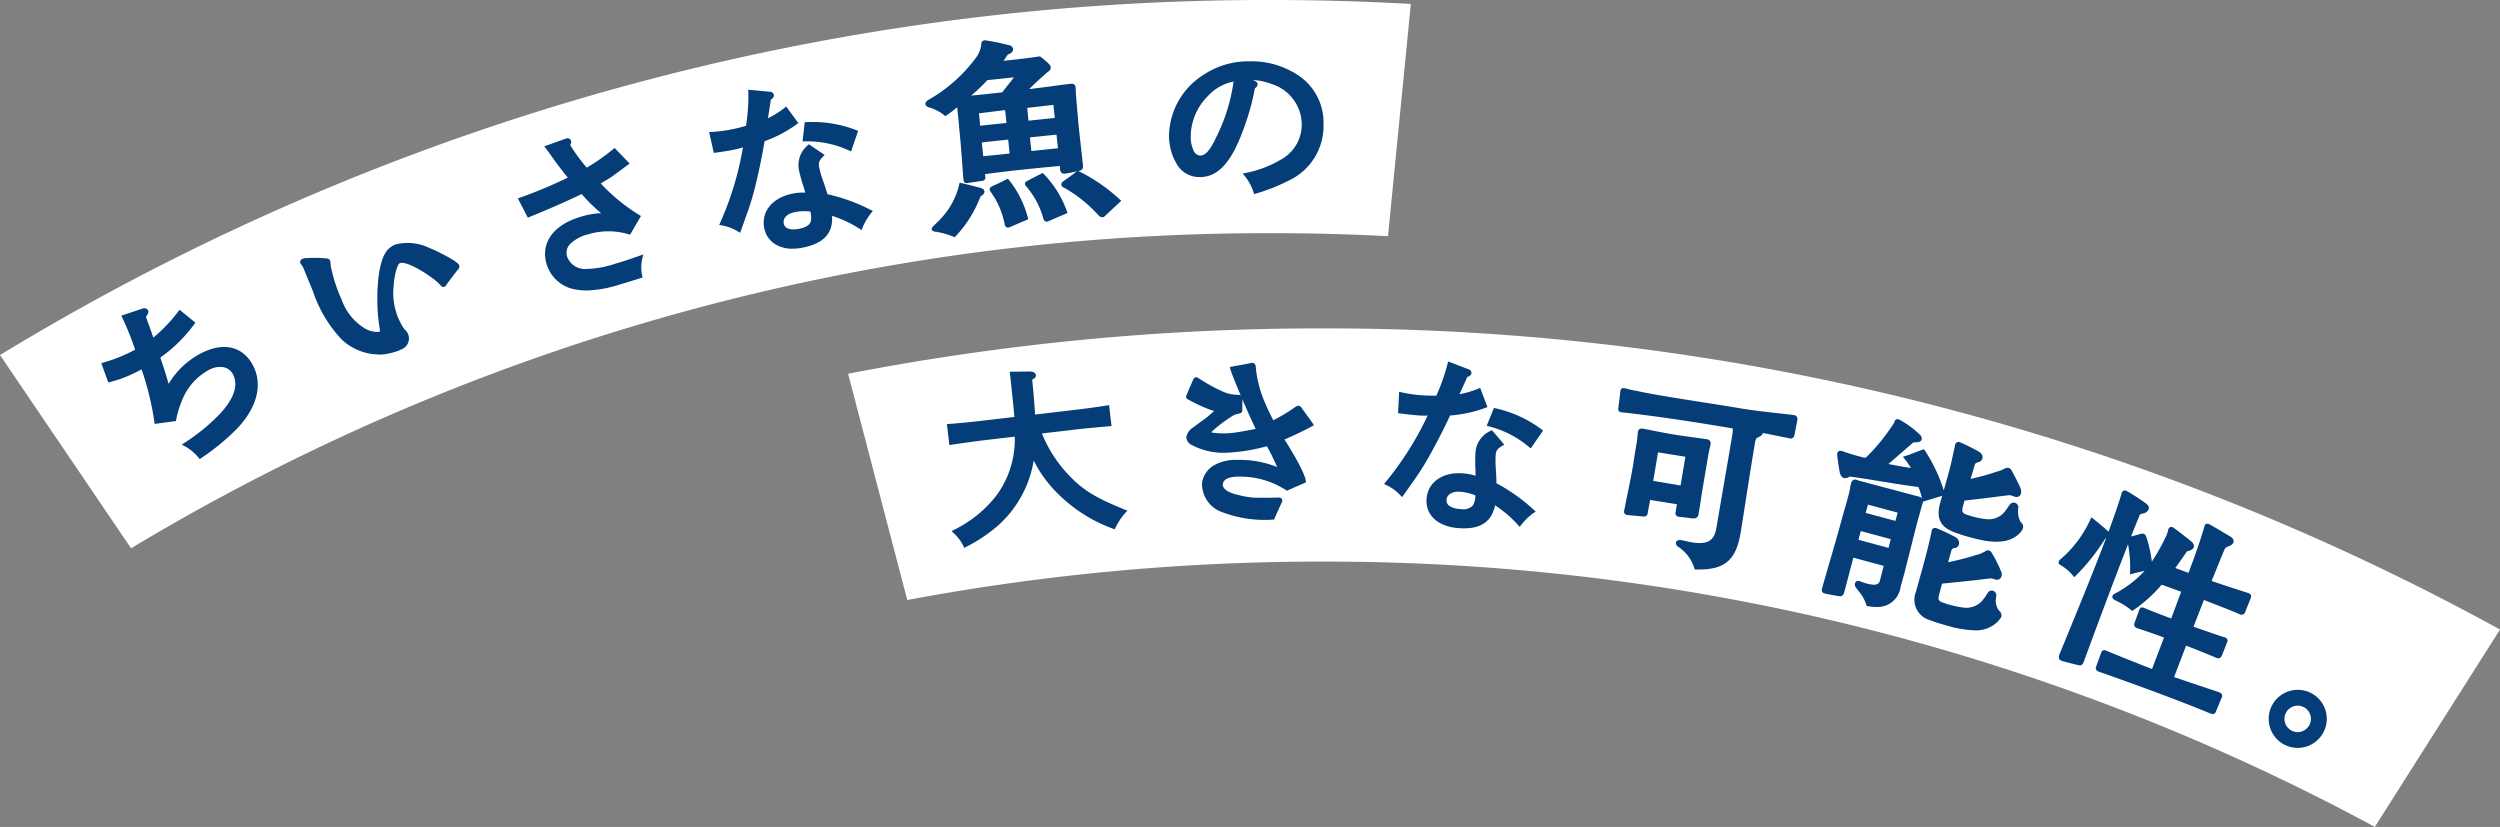
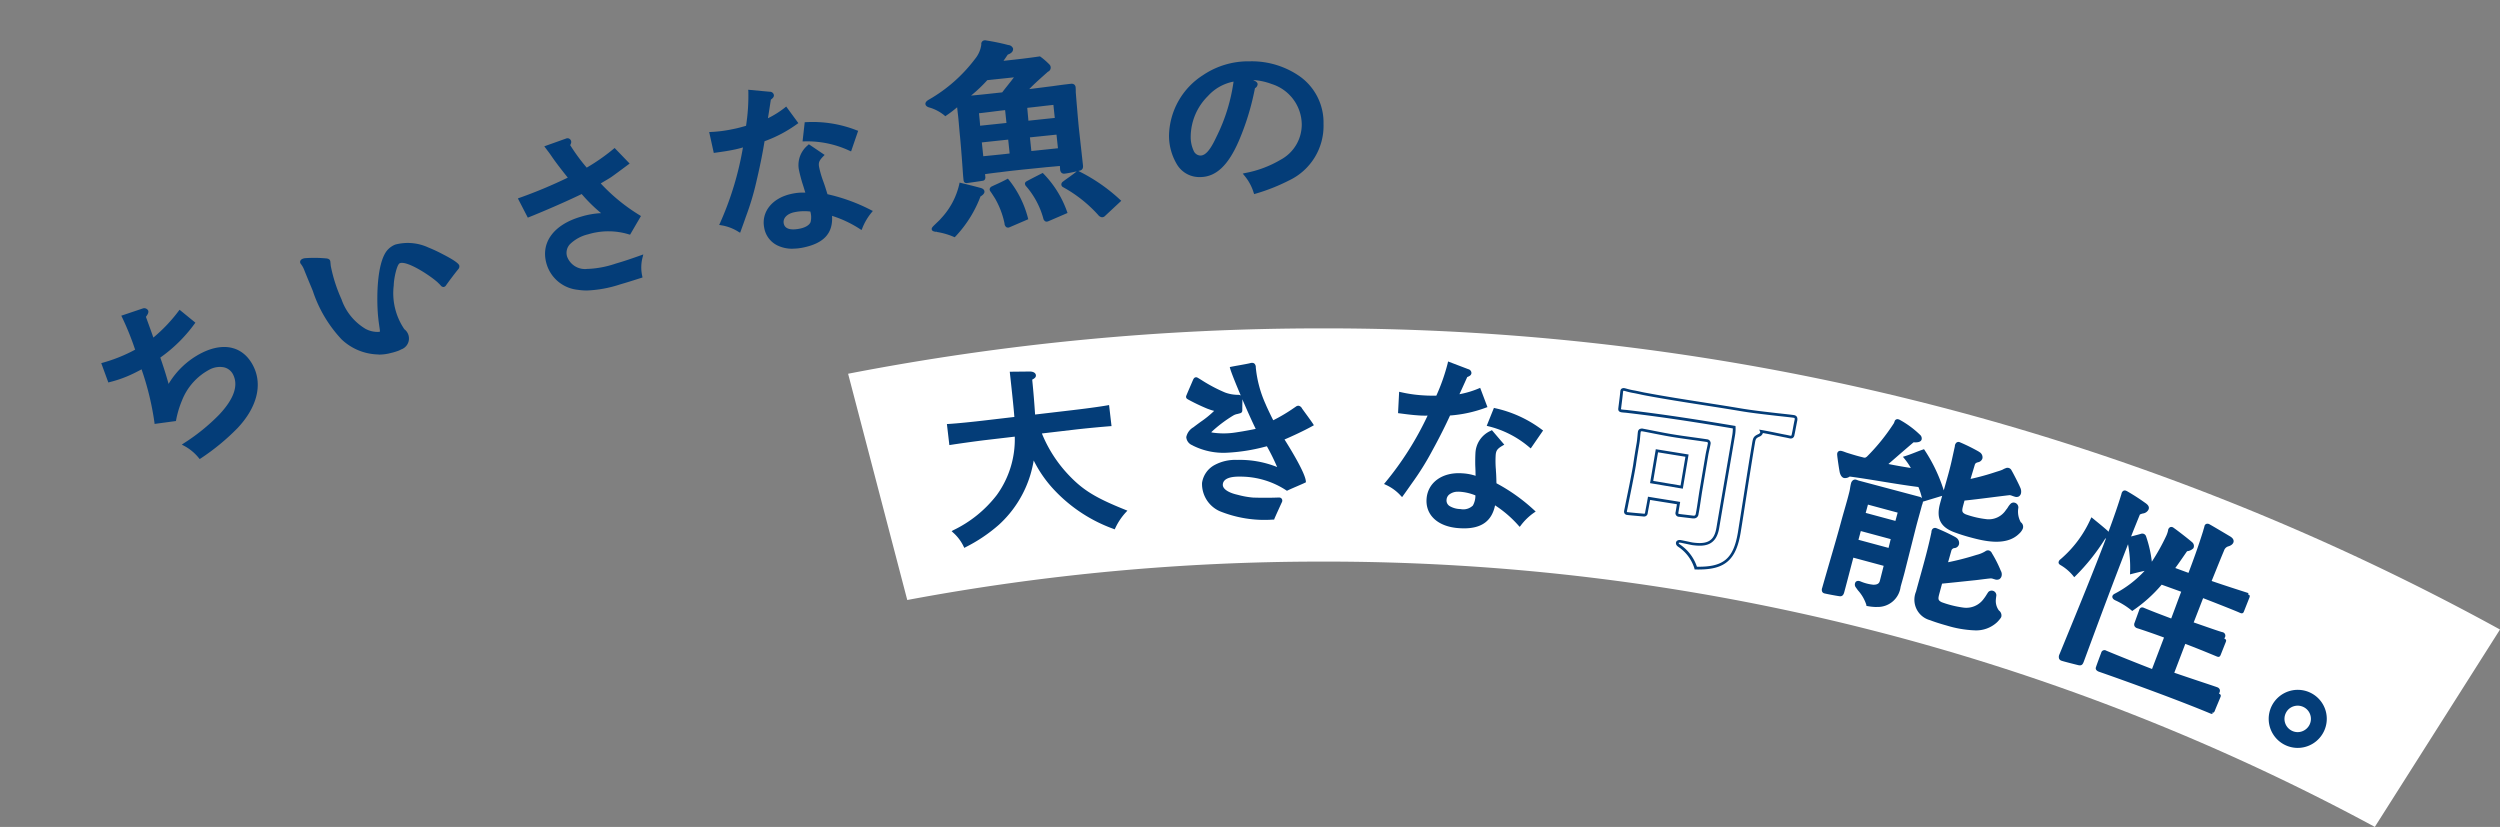
<svg xmlns="http://www.w3.org/2000/svg" width="271.471" height="89.792" viewBox="0 0 271.471 89.792">
  <rect x="0" y="0" width="271.471" height="89.792" fill="#808080" stroke="none" />
  <defs>
    <clipPath id="clip-path">
      <rect id="長方形_3884" data-name="長方形 3884" width="271.471" height="89.792" fill="none" />
    </clipPath>
  </defs>
  <g id="グループ_5389" data-name="グループ 5389" transform="translate(0 0)">
    <g id="グループ_5388" data-name="グループ 5388" transform="translate(0 0)" clip-path="url(#clip-path)">
      <path id="パス_87502" data-name="パス 87502" d="M104.624,67.518a243.558,243.558,0,0,1,44.907-4.17A239.655,239.655,0,0,1,263.984,92.156l13.593-21.432a264.791,264.791,0,0,0-128.046-32.7A269.056,269.056,0,0,0,98.2,42.95Z" transform="translate(-6.106 -2.365)" fill="#fff" />
-       <path id="パス_87503" data-name="パス 87503" d="M14.23,59.536A239.4,239.4,0,0,1,138.162,25.321q6.3,0,12.558.325L153.2.43c-4.99-.276-10-.43-15.041-.43A264.521,264.521,0,0,0,0,38.554Z" transform="translate(0 0)" fill="#fff" />
      <path id="パス_87504" data-name="パス 87504" d="M16.288,35.865a.337.337,0,0,1,.4.131c.061.124,0,.264-.264.617.71,1.954.729,2.033.9,2.517a16.383,16.383,0,0,0,2.942-3.051l1.487,1.214A15.931,15.931,0,0,1,17.974,41c.535,1.561.712,2.177,1.018,3.277a8.922,8.922,0,0,1,3.726-3.6c2.343-1.169,4.375-.665,5.394,1.378.993,1.989.376,4.366-1.714,6.573a24.257,24.257,0,0,1-3.945,3.245,5.344,5.344,0,0,0-1.68-1.383,21.482,21.482,0,0,0,3.857-3.113c1.657-1.751,2.187-3.291,1.563-4.541a1.936,1.936,0,0,0-2.773-.618,6.609,6.609,0,0,0-3.057,3.438,10.612,10.612,0,0,0-.643,2.148l-2.06.279a31.479,31.479,0,0,0-1.466-5.978c-.448.247-.642.342-.836.441a13.133,13.133,0,0,1-2.765,1.026l-.667-1.822a17.085,17.085,0,0,0,3.1-1.193c.229-.114.352-.177.555-.3a1.037,1.037,0,0,0-.062-.211,30.173,30.173,0,0,0-1.4-3.46Z" transform="translate(-0.742 -2.229)" fill="#043d78" />
      <path id="パス_87505" data-name="パス 87505" d="M22.418,52.068l-.088-.1a5.2,5.2,0,0,0-1.638-1.352l-.219-.115.2-.139a21.422,21.422,0,0,0,3.833-3.091c1.617-1.708,2.134-3.179,1.538-4.372A1.471,1.471,0,0,0,25.02,42.1a2.38,2.38,0,0,0-1.545.254,6.461,6.461,0,0,0-2.988,3.363,10.369,10.369,0,0,0-.634,2.121l-.023.1-2.316.314L17.5,48.1a30.44,30.44,0,0,0-1.4-5.776c-.3.164-.473.25-.626.327l-.056.028a13.1,13.1,0,0,1-2.793,1.037l-.132.037-.769-2.1.154-.045a16.809,16.809,0,0,0,3.073-1.184c.19-.094.3-.152.452-.238a.418.418,0,0,0-.026-.073,30.177,30.177,0,0,0-1.4-3.459L13.9,36.5l2.326-.783a.482.482,0,0,1,.579.2c.1.21-.019.422-.231.709.46,1.263.62,1.715.728,2.022.029.082.053.154.081.227a16.97,16.97,0,0,0,2.754-2.9l.094-.118,1.714,1.4-.084.114a15.911,15.911,0,0,1-3.724,3.676c.456,1.329.641,1.953.9,2.859a8.857,8.857,0,0,1,3.606-3.368c2.445-1.218,4.535-.678,5.6,1.445,1.018,2.041.384,4.5-1.74,6.743a24.431,24.431,0,0,1-3.969,3.265Zm-1.372-1.6a5.521,5.521,0,0,1,1.417,1.2,23.751,23.751,0,0,0,3.814-3.149c2.033-2.149,2.649-4.483,1.69-6.4-.975-1.956-2.918-2.448-5.194-1.312a8.779,8.779,0,0,0-3.667,3.542l-.179.288-.091-.326c-.311-1.116-.485-1.72-1.016-3.268l-.036-.1.086-.065a15.841,15.841,0,0,0,3.665-3.567L20.277,36.28A16.259,16.259,0,0,1,17.4,39.239l-.161.125-.069-.191c-.057-.158-.1-.273-.151-.423-.11-.311-.274-.776-.754-2.094l-.027-.076.049-.066c.2-.273.277-.406.249-.461A.189.189,0,0,0,16.324,36h0l-2,.675A31.224,31.224,0,0,1,15.648,40a1.067,1.067,0,0,1,.063.209l.023.1-.088.072c-.207.127-.337.192-.566.307a17.033,17.033,0,0,1-2.971,1.159l.564,1.542a12.533,12.533,0,0,0,2.606-.979l.055-.027c.176-.09.373-.188.776-.41l.158-.087.055.172a32.579,32.579,0,0,1,1.455,5.856l1.805-.245a10.567,10.567,0,0,1,.629-2.072,6.763,6.763,0,0,1,3.129-3.514,2.642,2.642,0,0,1,1.743-.278,1.783,1.783,0,0,1,1.229.962c.656,1.318.123,2.9-1.588,4.711a20.886,20.886,0,0,1-3.681,2.994" transform="translate(-0.729 -2.219)" fill="#043d78" />
      <path id="パス_87506" data-name="パス 87506" d="M44.331,39.993a5.674,5.674,0,0,1-4.966-1.5,14.285,14.285,0,0,1-3.143-5.346c-.352-.842-.659-1.573-.911-2.213a2.55,2.55,0,0,0-.339-.587l-.048-.068c-.045-.114,0-.219.189-.293a.785.785,0,0,1,.177-.048,14.411,14.411,0,0,1,2.321.027c.207.028.281.107.288.234l.014.147a4.026,4.026,0,0,0,.053.415A16.37,16.37,0,0,0,39.115,34.3a6.127,6.127,0,0,0,2.691,3.3,3.017,3.017,0,0,0,1.609.328c.189-.074.159-.15.157-.324-.042-.333-.151-1.051-.158-1.18-.213-1.769-.249-6.026.933-7.4a2.075,2.075,0,0,1,.818-.581,5.206,5.206,0,0,1,3.485.332A16.009,16.009,0,0,1,50.2,29.5a5.4,5.4,0,0,1,1.7,1.121.279.279,0,0,1-.057.239c-.4.483-1.114,1.44-1.364,1.8-.084.121-.2.164-.321.017s-.359-.361-.367-.38c-.809-.728-3.438-2.486-4.284-2.089-.427.19-.722,1.938-.729,2.531a7.156,7.156,0,0,0,1.184,4.851,1.118,1.118,0,0,1-.315,1.975,1.778,1.778,0,0,1-.314.145,8.649,8.649,0,0,1-1,.283" transform="translate(-2.171 -1.757)" fill="#043d78" />
      <path id="パス_87507" data-name="パス 87507" d="M43.279,40.24A5.965,5.965,0,0,1,39.253,38.6a14.134,14.134,0,0,1-3.123-5.261L36,33.02c-.322-.768-.6-1.441-.837-2.038a2.42,2.42,0,0,0-.309-.54l-.061-.083a.338.338,0,0,1-.018-.289.462.462,0,0,1,.274-.23.864.864,0,0,1,.205-.054,13.94,13.94,0,0,1,2.382.028c.251.033.391.159.4.371l.014.141c.007.055.011.109.016.159a1.778,1.778,0,0,0,.033.237,16.358,16.358,0,0,0,1.14,3.512,6.024,6.024,0,0,0,2.617,3.226,2.769,2.769,0,0,0,1.491.324.177.177,0,0,0,.064-.034.681.681,0,0,0,0-.086V37.6c-.015-.109-.04-.288-.067-.469-.052-.374-.088-.625-.092-.705-.211-1.746-.262-6.075.968-7.509A2.246,2.246,0,0,1,45.1,28.3a5.341,5.341,0,0,1,3.594.331,16.084,16.084,0,0,1,1.563.731c1.081.554,1.677.958,1.771,1.2a.423.423,0,0,1-.079.385c-.4.482-1.106,1.428-1.359,1.792a.354.354,0,0,1-.275.174.383.383,0,0,1-.283-.147c-.071-.085-.183-.2-.262-.271-.053-.053-.083-.081-.1-.1-.878-.784-3.376-2.4-4.11-2.055-.3.134-.634,1.654-.643,2.4a6.946,6.946,0,0,0,1.154,4.759,1.26,1.26,0,0,1-.365,2.2,1.8,1.8,0,0,1-.316.148,6.345,6.345,0,0,1-.819.24l-.219.054a5.151,5.151,0,0,1-1.073.112m-7.153-10.2a6.5,6.5,0,0,0-.82.035.684.684,0,0,0-.149.039.214.214,0,0,0-.109.07l.036.064a2.717,2.717,0,0,1,.357.62c.234.595.513,1.264.835,2.031l.131.318a13.715,13.715,0,0,0,3.049,5.154,5.5,5.5,0,0,0,4.831,1.46l.212-.052a6.373,6.373,0,0,0,.768-.225,1.656,1.656,0,0,0,.287-.13,1.177,1.177,0,0,0,.705-.807,1.126,1.126,0,0,0-.414-.936,7.22,7.22,0,0,1-1.229-4.965c.006-.389.243-2.406.818-2.661.956-.449,3.7,1.449,4.444,2.114l.03.035c.016.015.039.039.069.068.084.083.2.2.281.294a.151.151,0,0,0,.044.039.393.393,0,0,0,.039-.046c.257-.369.973-1.326,1.371-1.809a.156.156,0,0,0,.032-.1,5.342,5.342,0,0,0-1.628-1.033,15.92,15.92,0,0,0-1.531-.716,5.017,5.017,0,0,0-3.378-.332,1.924,1.924,0,0,0-.76.538c-1.1,1.284-1.128,5.38-.9,7.289,0,.083.051.405.091.689.025.183.051.363.067.489l0,.072a.351.351,0,0,1-.253.41,3.142,3.142,0,0,1-1.725-.331,6.293,6.293,0,0,1-2.767-3.378,16.53,16.53,0,0,1-1.157-3.571,1.7,1.7,0,0,1-.038-.271c0-.047-.009-.1-.017-.152l-.014-.152c0-.041,0-.08-.159-.1a12.811,12.811,0,0,0-1.456-.061" transform="translate(-2.161 -1.748)" fill="#043d78" />
      <path id="パス_87508" data-name="パス 87508" d="M65.279,16.19a.253.253,0,0,1,.337.169c.028.094.021.136-.122.424A20.222,20.222,0,0,0,67.424,19.4a21.811,21.811,0,0,0,3.05-2.12l1.414,1.472c-1.281.947-1.717,1.28-2.029,1.474-.4.24-.911.533-1.116.674a20.127,20.127,0,0,0,4.4,3.614l-1.051,1.8a7.745,7.745,0,0,0-4.532-.009c-1.852.541-2.7,1.486-2.377,2.6a2.163,2.163,0,0,0,2.347,1.445,10.493,10.493,0,0,0,3.092-.575c.868-.254,1.486-.455,2.768-.911a4.426,4.426,0,0,0-.044,2.165c-.863.273-1.442.461-2.312.716a10.268,10.268,0,0,1-4.523.582,3.811,3.811,0,0,1-3.273-2.713c-.64-2.191.734-4.088,3.623-4.932a9.162,9.162,0,0,1,2.568-.4,16.555,16.555,0,0,1-2.481-2.391c-1.306.646-3.884,1.788-5.813,2.557l-.94-1.817a50.191,50.191,0,0,0,5.44-2.285c-.838-1.048-1.5-1.9-1.933-2.552-.314-.442-.373-.505-.611-.825Z" transform="translate(-3.743 -1.006)" fill="#043d78" />
      <path id="パス_87509" data-name="パス 87509" d="M67.434,32.539a6.331,6.331,0,0,1-.963-.073,3.947,3.947,0,0,1-3.393-2.817c-.669-2.29.758-4.252,3.723-5.118a8.922,8.922,0,0,1,2.2-.389,17.6,17.6,0,0,1-2.109-2.075c-1.407.689-3.938,1.8-5.723,2.511l-.126.051-1.078-2.086.158-.058a51.916,51.916,0,0,0,5.261-2.2c-.9-1.125-1.448-1.854-1.825-2.42-.2-.286-.3-.412-.409-.556l-.318-.424,2.388-.853a.4.4,0,0,1,.521.269c.04.138.02.22-.094.456A20.216,20.216,0,0,0,67.44,19.2a21.723,21.723,0,0,0,2.926-2.046l.106-.086L72.1,18.756l-.808.6c-.787.583-1.112.825-1.367.984l-.334.2c-.228.133-.461.272-.627.375a19.818,19.818,0,0,0,4.245,3.463l.119.078-1.18,2.023-.109-.028a7.6,7.6,0,0,0-4.453-.01,4.232,4.232,0,0,0-1.937,1.043,1.365,1.365,0,0,0-.34,1.373,2.067,2.067,0,0,0,2.206,1.338H67.6a10.626,10.626,0,0,0,2.966-.569c.912-.267,1.531-.472,2.759-.909l.259-.092-.064.266A4.284,4.284,0,0,0,73.475,31l.022.128-.547.173c-.649.206-1.17.372-1.892.581a13.078,13.078,0,0,1-3.625.66M66.965,21.7l.076.084A16.44,16.44,0,0,0,69.5,24.155l.329.253-.415.014a8.994,8.994,0,0,0-2.531.394c-2.79.816-4.139,2.635-3.522,4.748a3.662,3.662,0,0,0,3.153,2.607,10.117,10.117,0,0,0,4.457-.578c.719-.21,1.24-.376,1.886-.581l.3-.1a4.36,4.36,0,0,1,.008-1.832c-1.071.379-1.668.573-2.521.823a10.889,10.889,0,0,1-3.048.581h-.089a2.317,2.317,0,0,1-2.488-1.552,1.667,1.667,0,0,1,.4-1.658A4.459,4.459,0,0,1,67.5,26.152a7.819,7.819,0,0,1,4.5-.02l.923-1.584a20.016,20.016,0,0,1-4.3-3.559l-.122-.127.144-.1c.156-.107.464-.29.792-.484l.331-.2c.241-.15.565-.39,1.345-.969l.535-.4-1.2-1.25a21.939,21.939,0,0,1-2.963,2.047l-.105.06-.081-.088a20.185,20.185,0,0,1-1.946-2.633l-.047-.071.037-.076c.129-.262.126-.276.114-.316a.1.1,0,0,0-.051-.066.135.135,0,0,0-.1,0l-1.995.713.075.1c.111.145.207.274.417.567.391.584.966,1.345,1.927,2.544l.113.143-.161.083a48.66,48.66,0,0,1-5.3,2.233l.8,1.547c1.813-.728,4.33-1.836,5.677-2.5Z" transform="translate(-3.729 -0.996)" fill="#043d78" />
      <path id="パス_87510" data-name="パス 87510" d="M88.7,10.776c.162.008.279.084.3.2.027.136-.053.232-.315.426-.21,1.348-.309,2.05-.386,2.368a10.5,10.5,0,0,0,2.164-1.321L91.6,14.005A14.206,14.206,0,0,1,88,15.9c-.157,1.016-.459,2.6-.85,4.249a29.342,29.342,0,0,1-1.181,3.993c-.253.733-.449,1.256-.565,1.58a5.108,5.108,0,0,0-1.978-.746,34.325,34.325,0,0,0,2.555-8.528,8.817,8.817,0,0,1-1.335.349c-.54.11-.969.176-1.907.306l-.436-1.96a14.765,14.765,0,0,0,2.37-.3c.541-.109.865-.194,1.586-.4a21.909,21.909,0,0,0,.263-3.868Zm5.738,6.734c-.516.527-.623.79-.506,1.367a10.962,10.962,0,0,0,.45,1.536c.141.394.183.5.362,1.092.066.228.1.3.116.378a19.041,19.041,0,0,1,4.809,1.74,6.39,6.39,0,0,0-1.062,1.8,13.075,13.075,0,0,0-3.3-1.543c.212,1.944-.728,3.059-3.024,3.522-2.1.426-3.687-.359-4.022-2.018s.836-3.121,2.9-3.538a5.488,5.488,0,0,1,1.625-.107c-.152-.452-.178-.587-.338-1.077-.147-.432-.35-1.234-.4-1.466a2.644,2.644,0,0,1,.925-2.678Zm-3.075,6.043c-.889.18-1.416.748-1.284,1.4s.785.9,1.9.679a1.614,1.614,0,0,0,1.3-.825,2.53,2.53,0,0,0-.045-1.316,5.5,5.5,0,0,0-1.876.057m1.277-9.476a13.015,13.015,0,0,1,5.48.881L97.443,16.9a10.878,10.878,0,0,0-5.009-1.036Z" transform="translate(-5.118 -0.658)" fill="#043d78" />
      <path id="パス_87511" data-name="パス 87511" d="M91.179,27.656a3.682,3.682,0,0,1-1.657-.358A2.619,2.619,0,0,1,88.094,25.4c-.354-1.756.885-3.282,3.017-3.714a5.646,5.646,0,0,1,1.445-.122c-.043-.133-.075-.24-.11-.352-.042-.141-.086-.292-.16-.518-.152-.444-.354-1.248-.4-1.482a2.779,2.779,0,0,1,.963-2.812l.087-.09,1.717,1.16-.126.128c-.487.5-.57.717-.466,1.234a10.71,10.71,0,0,0,.445,1.517l.032.089c.116.325.165.464.331,1.006.034.114.058.188.076.244.006.017.011.034.017.048a19.588,19.588,0,0,1,4.754,1.735l.171.082-.118.146a6.247,6.247,0,0,0-1.04,1.766l-.068.16-.148-.091a12.362,12.362,0,0,0-3.057-1.448c.121,1.891-.89,2.989-3.163,3.447a5.663,5.663,0,0,1-1.113.117m1.106-5.8a5.4,5.4,0,0,0-1.115.123c-1.958.4-3.1,1.779-2.783,3.362a2.33,2.33,0,0,0,1.269,1.687,4,4,0,0,0,2.578.215c2.214-.446,3.11-1.483,2.905-3.359l-.026-.24.225.083a13.106,13.106,0,0,1,3.183,1.465,6.241,6.241,0,0,1,.9-1.531,18.551,18.551,0,0,0-4.6-1.647l-.1-.017-.02-.1a1.034,1.034,0,0,0-.034-.113c-.02-.057-.045-.135-.079-.252-.164-.534-.213-.67-.327-.992l-.032-.091a10.965,10.965,0,0,1-.457-1.557,1.326,1.326,0,0,1,.423-1.372L92.977,16.7a2.44,2.44,0,0,0-.8,2.455c.045.221.247,1.019.392,1.447.075.232.121.384.164.525.049.162.094.312.174.551l.071.212-.222-.016c-.171-.011-.325-.018-.472-.018m-6.808,4.065-.154-.086a4.948,4.948,0,0,0-1.932-.73l-.19-.034.082-.175a34.059,34.059,0,0,0,2.5-8.243,10.41,10.41,0,0,1-1.115.275c-.524.105-.937.171-1.916.306l-.136.019-.5-2.266.175-.009a14.427,14.427,0,0,0,2.348-.3c.514-.1.822-.182,1.48-.37a21.316,21.316,0,0,0,.25-3.739l-.016-.177,2.345.219a.432.432,0,0,1,.437.321c.045.224-.1.37-.323.537l-.129.832c-.084.546-.143.924-.189,1.187a10.042,10.042,0,0,0,1.863-1.172l.122-.1,1.32,1.8-.124.088a14.167,14.167,0,0,1-3.547,1.878c-.148.943-.442,2.508-.838,4.175A29.475,29.475,0,0,1,86.1,24.178c-.178.515-.327.927-.441,1.239Zm-1.844-1.074a4.941,4.941,0,0,1,1.682.641l.064-.176c.113-.311.263-.722.44-1.237A29.248,29.248,0,0,0,87,20.1c.407-1.71.7-3.31.847-4.237l.014-.086.081-.03a14.013,14.013,0,0,0,3.438-1.787l-.959-1.31a10.647,10.647,0,0,1-2.071,1.244l-.28.133.073-.3c.055-.233.127-.7.245-1.463l.148-.953.049-.038c.252-.187.266-.235.258-.276s-.073-.078-.161-.081h-.007l-2-.188a24.681,24.681,0,0,1-.276,3.722l-.011.1-.095.026c-.723.208-1.054.294-1.6.405a14.879,14.879,0,0,1-2.215.29l.368,1.655c.877-.121,1.271-.185,1.762-.285a8.847,8.847,0,0,0,1.315-.343l.24-.083-.044.25a34.813,34.813,0,0,1-2.486,8.39m7.6,1.005c-.976,0-1.25-.522-1.323-.88-.147-.734.429-1.384,1.4-1.582a5.709,5.709,0,0,1,1.923-.058l.106.013.023.106a2.585,2.585,0,0,1,.037,1.4A1.744,1.744,0,0,1,92,25.772a3.821,3.821,0,0,1-.758.084m.137-2.168c-.812.164-1.282.658-1.167,1.229.146.725,1.023.7,1.728.563.634-.128,1.067-.394,1.189-.73a2.2,2.2,0,0,0-.03-1.13,5.272,5.272,0,0,0-1.721.068m6.146-6.6-.148-.063A10.854,10.854,0,0,0,92.424,16l-.169,0,.234-2.087.131,0a13.109,13.109,0,0,1,5.532.89l.139.05ZM92.659,15.7a10.828,10.828,0,0,1,4.683.987l.571-1.653a12.579,12.579,0,0,0-5.157-.824L92.589,15.7Z" transform="translate(-5.106 -0.647)" fill="#043d78" />
      <path id="パス_87512" data-name="パス 87512" d="M121.937,18.659l-.03-.505c-.638.067-1.276.111-1.912.178-1.58.164-3.185.31-4.76.52-.44.046-1.381.167-1.752.229l.041.395c.021.2-.014.29-.167.306-.35.059-1.443.217-1.7.244-.154.017-.189-.089-.2-.2-.068-.659-.077-.946-.121-1.585-.077-.946-.169-2.246-.267-3.19-.079-.747-.154-1.893-.253-2.614a5.07,5.07,0,0,0-.1-.766,16.856,16.856,0,0,1-1.377,1.054,4.771,4.771,0,0,0-1.668-.891c-.136-.029-.346-.119-.359-.251-.009-.087.048-.182.255-.315a16.842,16.842,0,0,0,5.12-4.508,3.366,3.366,0,0,0,.694-1.648.237.237,0,0,1,.213-.29.3.3,0,0,1,.135.008,24.027,24.027,0,0,1,2.357.487c.184.047.385.07.453.285.035.329-.44.467-.525.5-.211.311-.614.908-.7.984,1.185-.126,2.722-.286,4.251-.512a7.373,7.373,0,0,1,.977.852c.234.331-.084.475-.206.576a26.434,26.434,0,0,0-2.28,2.17l3.044-.386c.568-.081,1.312-.182,1.839-.235.13-.015.351-.038.381.248.024.242.007.488.03.707.07.88.244,2.97.334,3.826l.422,3.816c.019.176.093.457-.211.533a15.925,15.925,0,0,1-1.607.324c-.241.024-.322-.1-.347-.342M108.39,25.338c-.18-.025-.382-.048-.393-.158-.006-.043.031-.114.132-.214.179-.2.668-.623.844-.842a8.169,8.169,0,0,0,2.02-3.807c.705.171,1.526.373,2.051.519.273.06.372.16.384.27.017.153-.209.332-.4.419a12.886,12.886,0,0,1-2.716,4.366,7.768,7.768,0,0,0-1.923-.553m8.691-16.82-3.271.342a16.333,16.333,0,0,1-2.164,2c1.144-.076,2.437-.234,3.93-.39.584-.77,1.139-1.4,1.5-1.954m-.957,5.271-.177-1.69c-.967.1-2.037.258-3.134.372.061.593.127,1.208.15,1.649Zm-2.814,3.645c1.033-.108,2.109-.2,3.16-.331l-.189-1.8-3.16.331Zm2.926,7.393c-.317.145-.333-.232-.34-.3a9.392,9.392,0,0,0-1.044-2.753c-.159-.249-.4-.624-.5-.769-.179-.224.035-.313.139-.369.3-.143,1.038-.463,1.584-.766a10.869,10.869,0,0,1,2.075,4.133Zm5.135-11.588-.18-1.712c-1.075.113-2.192.251-3.137.352.06.57.134,1.495.156,1.693Zm-.918,10.947c-.3.119-.33-.188-.362-.272a9.194,9.194,0,0,0-1.874-3.489c-.125-.142-.135-.23-.01-.309.4-.219,1.221-.638,1.663-.862a11.121,11.121,0,0,1,2.536,4.084Zm-1.921-7.322,3.183-.333-.187-1.778-3.183.333Zm8.031,6.77c-.139.148-.293.164-.519-.079A14.776,14.776,0,0,0,122.2,20.5c-.142-.074-.18-.226-.015-.354.286-.23,1.178-.832,1.522-1.135a18.631,18.631,0,0,1,4.5,3.1Z" transform="translate(-6.672 -0.3)" fill="#043d78" />
      <path id="パス_87513" data-name="パス 87513" d="M110.331,26.054l-.087-.038a7.644,7.644,0,0,0-1.886-.542l.023-.147-.047.143c-.211-.029-.473-.066-.5-.287-.011-.1.043-.2.175-.336.071-.078.2-.2.34-.333.186-.176.4-.376.493-.5a8.008,8.008,0,0,0,1.99-3.743l.031-.152.15.037c.629.152,1.5.366,2.055.52.306.067.473.2.493.4.025.236-.234.438-.427.54a12.957,12.957,0,0,1-2.738,4.372Zm-2.173-.918a1.891,1.891,0,0,0,.218.04l.028,0a7.878,7.878,0,0,1,1.87.525,13.038,13.038,0,0,0,2.6-4.24l.022-.061.057-.026c.2-.09.316-.226.313-.268s-.076-.1-.267-.141c-.519-.143-1.3-.335-1.9-.482a8.367,8.367,0,0,1-2.022,3.725,7.093,7.093,0,0,1-.516.519c-.133.127-.257.245-.331.324a.678.678,0,0,0-.071.081M116.1,25a.318.318,0,0,1-.158-.04.516.516,0,0,1-.2-.411,9.2,9.2,0,0,0-1.025-2.7l-.045-.072c-.155-.241-.355-.556-.449-.685a.367.367,0,0,1-.091-.3.436.436,0,0,1,.261-.273c.1-.051.212-.1.34-.159.365-.166.864-.395,1.262-.615l.105-.058.08.09a11.034,11.034,0,0,1,2.106,4.192l.033.125-2.029.872a.46.46,0,0,1-.19.044m-1.677-4.154a.226.226,0,0,0,.037.061c.1.138.3.458.462.7l.049.076a9.516,9.516,0,0,1,1.064,2.8c.018.187.053.21.056.213a.168.168,0,0,0,.076-.018l0,0,1.793-.771a10.819,10.819,0,0,0-1.932-3.857c-.386.207-.838.414-1.176.567l-.309.144a.4.4,0,0,0-.124.081m5.9,3.508a.331.331,0,0,1-.148-.035.484.484,0,0,1-.221-.328l-.011-.041a8.972,8.972,0,0,0-1.842-3.432.425.425,0,0,1-.136-.322.308.308,0,0,1,.155-.214c.3-.165.846-.448,1.676-.869l.094-.048.077.071a11.314,11.314,0,0,1,2.573,4.142l.047.132-2.085.9a.477.477,0,0,1-.178.038m-2.054-4.118c-.007,0,0,.027.053.083a9.252,9.252,0,0,1,1.9,3.542.492.492,0,0,1,.016.051c.011.038.035.126.066.142a.144.144,0,0,0,.083-.013l1.822-.792a11.08,11.08,0,0,0-2.375-3.823c-.775.394-1.288.659-1.565.812l0,0m8.082,3.647a.607.607,0,0,1-.421-.234,14.559,14.559,0,0,0-3.816-3.031.352.352,0,0,1-.2-.275.37.37,0,0,1,.165-.326c.114-.092.329-.247.567-.416.347-.249.739-.531.941-.706-.4.092-1,.216-1.3.247a.424.424,0,0,1-.381-.118.626.626,0,0,1-.129-.356v-.006l-.021-.351c-.26.025-.52.048-.781.071-.325.028-.651.056-.976.09l-1.1.113c-1.2.121-2.45.246-3.66.407-.386.04-1.177.142-1.608.206l.026.254a.47.47,0,0,1-.067.355.325.325,0,0,1-.234.113c-.329.057-1.427.216-1.7.245-.1.01-.327,0-.364-.331-.051-.49-.068-.777-.093-1.149l-.093-1.267c-.062-.784-.13-1.673-.2-2.36-.03-.29-.061-.639-.092-1-.049-.575-.1-1.17-.16-1.608-.021-.2-.039-.382-.055-.511l-.022.018a13.3,13.3,0,0,1-1.17.886l-.1.067-.086-.087a4.631,4.631,0,0,0-1.6-.852c-.2-.042-.445-.169-.465-.379s.161-.352.324-.456a16.609,16.609,0,0,0,5.077-4.467,3.063,3.063,0,0,0,.668-1.548.386.386,0,0,1,.345-.453.467.467,0,0,1,.2.016,23.527,23.527,0,0,1,2.35.485l.05.012a.58.58,0,0,1,.5.371c.036.3-.159.519-.572.666l-.011.018c-.19.279-.34.5-.452.656,1.139-.12,2.519-.27,3.9-.475l.057-.008.049.032a7.533,7.533,0,0,1,1.013.886.483.483,0,0,1-.175.74c-.02.014-.039.027-.055.04l-.139.125c-.716.636-1.35,1.2-1.854,1.731l2.644-.335c.435-.063,1.257-.176,1.842-.236a.523.523,0,0,1,.4.077.437.437,0,0,1,.148.3c.012.127.014.254.016.378a3.082,3.082,0,0,0,.014.328c.073.924.246,2.991.333,3.827l.429,3.873c.023.173.071.535-.328.636-.043.011-.1.027-.178.045l.012,0a18.769,18.769,0,0,1,4.538,3.127l.12.11-1.752,1.633a.434.434,0,0,1-.311.151m-2.628-4.71c-.223.185-.58.44-.9.668-.233.168-.444.318-.557.41-.045.035-.053.059-.052.066s.012.025.042.04a14.849,14.849,0,0,1,3.892,3.092c.113.122.176.136.2.136a.176.176,0,0,0,.1-.061l.008-.008L127.97,22.1a18.588,18.588,0,0,0-4.25-2.929m-12.963-7.746.079.173a4,4,0,0,1,.114.811c.06.443.112,1.042.162,1.621.03.36.06.707.09,1,.072.692.143,1.582.2,2.369l.095,1.271c.023.369.042.652.091,1.135a.19.19,0,0,0,.017.073c.265-.032,1.359-.189,1.715-.249l.044-.008a.415.415,0,0,0,0-.133l-.056-.536.139-.023c.378-.063,1.328-.184,1.761-.229,1.211-.161,2.458-.287,3.665-.409l1.1-.112c.326-.034.654-.063.982-.092.31-.026.621-.053.93-.085l.155-.016.039.657a.333.333,0,0,0,.054.183c.007.008.031.038.128.023a16.017,16.017,0,0,0,1.585-.32c.121-.03.139-.083.11-.309l-.008-.064-.422-3.816c-.088-.84-.261-2.91-.333-3.831-.012-.11-.014-.23-.016-.353s0-.234-.015-.351a.159.159,0,0,0-.038-.1c-.035-.027-.124-.018-.177-.013-.581.06-1.4.173-1.834.235l-3.434.435.256-.294a24.934,24.934,0,0,1,2.15-2.056l.143-.128c.024-.02.049-.038.076-.057.168-.121.214-.173.108-.322a7.455,7.455,0,0,0-.893-.781c-1.459.214-2.907.368-4.073.49l-.569.06.326-.3c.069-.068.466-.651.635-.9l.067-.1.045-.016c.306-.105.441-.218.428-.341-.025-.073-.1-.1-.279-.142l-.062-.015a23.524,23.524,0,0,0-2.337-.483.2.2,0,0,0-.1-.008c-.065.008-.089.045-.081.126a3.364,3.364,0,0,1-.717,1.746,16.91,16.91,0,0,1-5.166,4.554c-.149.095-.186.154-.184.171a.421.421,0,0,0,.241.121,5.246,5.246,0,0,1,1.653.848c.42-.285.78-.582,1.048-.8.083-.068.157-.129.221-.179Zm2.411,6.161-.219-2.1,3.456-.362.22,2.094-.146.019c-.718.09-1.455.162-2.168.232q-.5.048-1,.1Zm.109-1.832.157,1.5.849-.083c.663-.066,1.347-.132,2.015-.214l-.158-1.506Zm5.112,1.263-.217-2.075,3.479-.364.218,2.074Zm.112-1.81.155,1.482,2.887-.3-.156-1.481Zm-5.687-.935-.009-.157c-.022-.415-.082-.99-.139-1.547l-.025-.242.148-.016c.564-.058,1.122-.129,1.661-.2.51-.064,1-.127,1.473-.174l.148-.016.208,1.986Zm.154-1.681c.05.477.1.963.126,1.35l2.858-.3-.146-1.393c-.423.045-.864.1-1.319.158-.494.062-1,.126-1.519.182m5.1,1.131-.016-.148c-.008-.074-.023-.251-.043-.473-.032-.37-.075-.864-.113-1.22l-.016-.148.149-.016c.458-.049.957-.105,1.471-.165.548-.063,1.113-.128,1.666-.187l.149-.015.211,2.009ZM118.208,12c.034.338.069.756.1,1.077.01.124.02.234.028.319l2.863-.3-.15-1.416c-.5.054-1.017.113-1.514.171-.46.053-.909.105-1.326.15m-7.043-.968.38-.3a16,16,0,0,0,2.147-1.985l.038-.042.055-.006,3.585-.375-.174.264c-.225.34-.514.7-.848,1.119-.21.263-.433.543-.661.843l-.039.053-.065.007-1.112.119c-1.057.115-1.97.215-2.824.271Zm2.707-2.04a16.279,16.279,0,0,1-1.766,1.675c.711-.058,1.473-.141,2.332-.234l1.049-.113c.216-.283.428-.549.627-.8.242-.3.461-.578.647-.832Z" transform="translate(-6.662 -0.29)" fill="#043d78" />
      <path id="パス_87514" data-name="パス 87514" d="M144.6,9.361c.159.076.238.154.24.233,0,.118-.1.236-.271.338a27.681,27.681,0,0,1-1.744,5.729c-1.13,2.632-2.4,3.848-4.049,3.868a2.674,2.674,0,0,1-2.457-1.369,5.905,5.905,0,0,1-.8-3,7.774,7.774,0,0,1,3.625-6.421,8.666,8.666,0,0,1,4.884-1.475,9.051,9.051,0,0,1,5.432,1.59A5.968,5.968,0,0,1,152,13.917a6.435,6.435,0,0,1-3.649,5.989,20.472,20.472,0,0,1-3.645,1.441,5.415,5.415,0,0,0-1.065-1.956,11.9,11.9,0,0,0,3.919-1.464,4.509,4.509,0,0,0,2.375-4,4.823,4.823,0,0,0-3.36-4.488,6.693,6.693,0,0,0-2.25-.446l-.393,0Zm-5.12,1.4a6.4,6.4,0,0,0-1.917,4.472c.017,1.4.479,2.257,1.208,2.248.63-.007,1.174-.624,1.864-2.107a18.917,18.917,0,0,0,1.894-6.264,5.282,5.282,0,0,0-3.05,1.652" transform="translate(-8.427 -0.452)" fill="#043d78" />
      <path id="パス_87515" data-name="パス 87515" d="M144.606,21.52l-.049-.13a5.259,5.259,0,0,0-1.043-1.914l-.148-.182.227-.057a11.771,11.771,0,0,0,3.879-1.446,4.332,4.332,0,0,0,2.3-3.874,4.649,4.649,0,0,0-3.264-4.351,6.838,6.838,0,0,0-2.009-.433l.159.087c.083.039.316.154.322.362a.517.517,0,0,1-.29.435,27.71,27.71,0,0,1-1.737,5.694c-1.152,2.68-2.481,3.938-4.185,3.958h-.042a2.823,2.823,0,0,1-2.544-1.44,6.064,6.064,0,0,1-.824-3.077A7.971,7.971,0,0,1,139.052,8.6a8.784,8.784,0,0,1,4.965-1.5h.138a9.122,9.122,0,0,1,5.381,1.619,6.143,6.143,0,0,1,2.6,5.187,6.548,6.548,0,0,1-3.725,6.12,20.719,20.719,0,0,1-3.675,1.455Zm-.715-2.05a5.294,5.294,0,0,1,.895,1.684,20.1,20.1,0,0,0,3.482-1.388,6.268,6.268,0,0,0,3.572-5.857,5.785,5.785,0,0,0-2.477-4.949A8.844,8.844,0,0,0,144.155,7.4h-.135a8.5,8.5,0,0,0-4.8,1.45,7.672,7.672,0,0,0-3.558,6.3,5.768,5.768,0,0,0,.78,2.926,2.514,2.514,0,0,0,2.289,1.3h.039c1.592-.018,2.8-1.184,3.914-3.777a27.6,27.6,0,0,0,1.735-5.7l.015-.064.057-.033c.144-.084.2-.161.2-.206a.452.452,0,0,0-.155-.1l-.007,0-1.172-.641.962-.011h.042a6.85,6.85,0,0,1,2.262.456,5,5,0,0,1,3.457,4.626,4.676,4.676,0,0,1-2.447,4.132,11.453,11.453,0,0,1-3.735,1.425m-5.138-1.85a1.119,1.119,0,0,1-.99-.676,3.8,3.8,0,0,1-.354-1.72,6.565,6.565,0,0,1,1.959-4.577,5.446,5.446,0,0,1,3.124-1.693l.2-.044-.015.2a19.026,19.026,0,0,1-1.907,6.316c-.722,1.549-1.3,2.185-2,2.194Zm3.606-8.329a5.011,5.011,0,0,0-2.777,1.562l0,0a6.263,6.263,0,0,0-1.874,4.365,3.535,3.535,0,0,0,.319,1.583.83.83,0,0,0,.728.519h.01c.557-.007,1.075-.611,1.731-2.022a19.317,19.317,0,0,0,1.864-6.009" transform="translate(-8.417 -0.442)" fill="#043d78" />
      <path id="パス_87516" data-name="パス 87516" d="M119.752,49.632a14.662,14.662,0,0,0,3.1,4.827C124.411,56.081,125.8,56.91,129,58.2a6.771,6.771,0,0,0-1.2,1.785,16.375,16.375,0,0,1-6.328-4.133A13.235,13.235,0,0,1,119,52.2a12.85,12.85,0,0,1-.421,1.992,11.831,11.831,0,0,1-3.372,5.368,16.782,16.782,0,0,1-3.6,2.423,4.915,4.915,0,0,0-1.2-1.583,13.23,13.23,0,0,0,4.778-3.869,10.585,10.585,0,0,0,1.982-6.593l-3.245.38c-1.074.126-2.829.371-3.881.534l-.231-1.974c1-.058,2.784-.247,3.9-.377l3.42-.4c-.061-.865-.19-2.137-.493-4.9l2.037-.022c.279.007.468.1.487.26.017.138-.092.229-.41.385.162,1.566.26,2.9.335,4.042l4.162-.488c1.232-.143,2.89-.357,3.881-.534l.231,1.975c-1.04.082-2.706.236-3.9.376Z" transform="translate(-6.828 -2.685)" fill="#043d78" />
      <path id="パス_87517" data-name="パス 87517" d="M111.535,62.171l-.07-.134a4.77,4.77,0,0,0-1.167-1.545l-.145-.141.176-.1a13.115,13.115,0,0,0,4.73-3.826,10.3,10.3,0,0,0,1.95-6.336l-3.075.36c-1.086.128-2.858.376-3.875.533l-.153.024-.267-2.285.158-.009c.981-.057,2.708-.238,3.888-.377l3.279-.384c-.064-.847-.19-2.094-.482-4.748l-.018-.163,2.2-.023c.372.01.609.157.637.392s-.15.36-.4.49c.151,1.475.245,2.737.314,3.789l4.006-.47c1.224-.143,2.883-.355,3.872-.532l.156-.028.266,2.286-.154.011c-1.034.082-2.7.236-3.892.377l-3.515.412a14.435,14.435,0,0,0,2.993,4.6c1.519,1.583,2.886,2.414,6.092,3.7l.2.08-.143.158a6.625,6.625,0,0,0-1.176,1.753l-.062.122-.127-.052a16.48,16.48,0,0,1-6.382-4.169,13.264,13.264,0,0,1-2.283-3.258,13.425,13.425,0,0,1-.355,1.534,12.056,12.056,0,0,1-3.415,5.437,16.972,16.972,0,0,1-3.629,2.444Zm-.885-1.754a4.753,4.753,0,0,1,1.009,1.348,16.323,16.323,0,0,0,3.439-2.331,11.749,11.749,0,0,0,3.329-5.3,12.864,12.864,0,0,0,.416-1.969l.066-.507.217.463a13.071,13.071,0,0,0,2.444,3.615,16.066,16.066,0,0,0,6.148,4.046,6.652,6.652,0,0,1,1.016-1.536c-3.112-1.264-4.476-2.108-6-3.694A14.893,14.893,0,0,1,119.6,49.68l-.079-.184,3.914-.46c1.135-.132,2.706-.28,3.749-.364l-.2-1.665c-1.006.172-2.568.372-3.733.507l-4.318.506-.01-.157c-.073-1.1-.17-2.448-.335-4.036l-.011-.1.094-.046c.233-.114.333-.186.327-.234s-.129-.123-.341-.128l-1.868.019c.3,2.694.416,3.9.476,4.738l.009.143-3.562.417c-1.124.13-2.742.3-3.748.368l.194,1.665c1.038-.158,2.7-.39,3.733-.512l3.413-.4v.169a10.688,10.688,0,0,1-2.013,6.681,13.139,13.139,0,0,1-4.649,3.811" transform="translate(-6.817 -2.675)" fill="#043d78" />
      <path id="パス_87518" data-name="パス 87518" d="M141.051,58a3.083,3.083,0,0,1-1.833-2.911,2.465,2.465,0,0,1,1.348-1.868,4.669,4.669,0,0,1,2.3-.5,10.661,10.661,0,0,1,4.639.917,23.274,23.274,0,0,0-1.323-2.717,21.116,21.116,0,0,1-4.45.723,7.092,7.092,0,0,1-3.54-.732c-.288-.178-.675-.333-.683-.821,0-.264.294-.633.714-.944a18.56,18.56,0,0,0,2.343-1.884c.059-.082-.044-.142-.125-.16a6.27,6.27,0,0,1-.734-.231,21.615,21.615,0,0,1-2.064-.98l-.061-.039c-.062-.04-.124-.059-.066-.221s.645-1.512.723-1.7c.079-.163.138-.2.261-.167a20.189,20.189,0,0,0,3.028,1.634,4.325,4.325,0,0,0,1.445.261c.183,0,.3.035.327.279l.006.263-.009.711,0,.263c0,.162-.078.164-.239.207a2.466,2.466,0,0,0-.646.213,10.99,10.99,0,0,0-2.562,2.031c0,.039.184.077.327.115a8.6,8.6,0,0,0,2.109.046c.506-.049,2.1-.319,2.831-.493-.671-1.306-2.61-5.8-2.848-6.686.546-.11,1.779-.313,2.082-.4a.476.476,0,0,1,.161-.023c.162,0,.246.1.249.36a12.825,12.825,0,0,0,1.081,4.038c.128.323.8,1.731.9,1.87a16.315,16.315,0,0,0,2.11-1.21l.521-.354c.16-.1.3-.046.429.176.063.1,1.058,1.443,1.2,1.683-.964.543-2.495,1.238-3.2,1.533.332.521,2.332,3.693,2.388,4.625-.382.188-1.368.589-1.893.842a9.2,9.2,0,0,0-5.337-1.515c-.67.011-1.742.151-1.789,1-.029.71.992,1.1,1.684,1.25a9.891,9.891,0,0,0,1.749.316c.852.026,1.948.028,2.818-.007a.188.188,0,0,1,.188.281c-.078.162-.7,1.532-.822,1.818a12.756,12.756,0,0,1-5.754-.9" transform="translate(-8.549 -2.623)" fill="#043d78" />
      <path id="パス_87519" data-name="パス 87519" d="M146.9,59.033h-.1a12.908,12.908,0,0,1-5.819-.914h0a3.247,3.247,0,0,1-1.914-3.061,2.634,2.634,0,0,1,1.418-1.979,4.718,4.718,0,0,1,2.379-.525,10.89,10.89,0,0,1,4.358.775,22.539,22.539,0,0,0-1.112-2.255l-.189.044a19.774,19.774,0,0,1-4.185.657,7.4,7.4,0,0,1-3.624-.757L138,50.955a1.019,1.019,0,0,1-.644-.879,1.6,1.6,0,0,1,.775-1.067c.229-.18.5-.378.775-.58a10.814,10.814,0,0,0,1.479-1.2,4.28,4.28,0,0,1-.576-.178c-.064-.023-.116-.041-.149-.052A21.589,21.589,0,0,1,137.566,46l-.07-.045a.284.284,0,0,1-.125-.4c.039-.112.286-.686.558-1.314.081-.189.145-.337.167-.39.055-.114.16-.335.443-.251.153.086.288.169.433.258a16.779,16.779,0,0,0,2.6,1.379,4.128,4.128,0,0,0,1.4.251.51.51,0,0,1,.3.073c-.555-1.307-1.041-2.518-1.153-2.937l-.041-.153.156-.032c.209-.042.518-.1.837-.155.493-.089,1.054-.19,1.234-.241a.631.631,0,0,1,.21-.029.36.36,0,0,1,.257.1.554.554,0,0,1,.133.412,12.67,12.67,0,0,0,1.07,3.984c.121.307.64,1.392.826,1.738a17.988,17.988,0,0,0,1.966-1.146l.52-.354a.4.4,0,0,1,.317-.065.542.542,0,0,1,.325.292c.02.029.166.231.349.482.338.462.757,1.04.853,1.2l.081.131-.135.076c-.868.49-2.243,1.126-3.053,1.472.639,1.009,2.265,3.664,2.317,4.547l.006.1-.089.044c-.186.091-.514.234-.863.384-.37.159-.762.328-1.031.459l-.074.036-.07-.044a9.072,9.072,0,0,0-5.068-1.493l-.187,0c-.73.012-1.6.172-1.642.862-.023.551.793.928,1.566,1.1l.077.019a9.168,9.168,0,0,0,1.647.294c.915.031,1.993.027,2.806-.007h.007a.345.345,0,0,1,.3.143.36.36,0,0,1,.023.344c-.083.173-.706,1.538-.822,1.818Zm-5.788-1.182a12.466,12.466,0,0,0,5.589.883c.179-.414.714-1.582.786-1.734a.071.071,0,0,0,0-.055.073.073,0,0,0-.05-.012h0c-.816.033-1.9.035-2.825.007a9.6,9.6,0,0,1-1.7-.3l-.074-.018c-.43-.094-1.836-.474-1.8-1.4.028-.509.386-1.121,1.936-1.146l.193,0a9.322,9.322,0,0,1,5.156,1.5c.267-.127.627-.281.968-.429.291-.126.566-.244.754-.332a20.857,20.857,0,0,0-2.352-4.458l-.1-.149.163-.068c.731-.306,2.119-.941,3.043-1.448-.165-.239-.5-.695-.752-1.047-.19-.26-.341-.467-.365-.5-.071-.127-.122-.15-.142-.155a.115.115,0,0,0-.08.024l-.518.353a16.773,16.773,0,0,1-2.139,1.226l-.107.041-.068-.092c-.117-.158-.792-1.579-.92-1.9a12.9,12.9,0,0,1-1.093-4.091c0-.152-.034-.193-.042-.2s-.018,0-.055-.012a.356.356,0,0,0-.113.013c-.205.058-.748.156-1.274.25l-.67.123c.37,1.139,2.141,5.239,2.79,6.5l.086.169-.184.044c-.732.177-2.325.447-2.851.5a8.512,8.512,0,0,1-2.155-.048l-.087-.023c-.212-.053-.352-.09-.359-.232V49.6l0-.02c.1-.45,2.3-1.971,2.645-2.134a1.605,1.605,0,0,1,.49-.176c.059-.014.119-.028.179-.046l.052-.013a.587.587,0,0,0,.09-.028l-.015-.282.009-.716-.006-.258c-.013-.126-.035-.131-.175-.132a4.424,4.424,0,0,1-1.5-.271,17,17,0,0,1-2.652-1.4c-.144-.089-.279-.171-.4-.242.007.008-.012.023-.051.1-.019.046-.084.2-.166.385-.191.444-.51,1.184-.551,1.3-.006.015-.008.027-.011.036l.078.05a21.272,21.272,0,0,0,2.039.967c.024.007.082.028.151.053a3.92,3.92,0,0,0,.552.17.345.345,0,0,1,.253.186.221.221,0,0,1-.032.209,9.285,9.285,0,0,1-1.6,1.337c-.272.2-.539.4-.768.577-.457.339-.66.665-.657.825,0,.341.233.473.494.625l.118.07a6.885,6.885,0,0,0,3.459.71,19.483,19.483,0,0,0,4.124-.649l.4-.094.055.093a23.306,23.306,0,0,1,1.334,2.737l.145.357-.348-.167a10.781,10.781,0,0,0-4.572-.9,4.439,4.439,0,0,0-2.227.481,2.3,2.3,0,0,0-1.279,1.757,2.945,2.945,0,0,0,1.75,2.762m-1.047-8.31.07.019.083.022a8.476,8.476,0,0,0,2.06.041c.463-.045,1.853-.279,2.622-.448-.352-.709-.919-1.972-1.453-3.212l.006.219-.009.716,0,.258c0,.264-.174.309-.3.342l-.045.011c-.061.019-.125.034-.189.05a1.381,1.381,0,0,0-.416.146,14.272,14.272,0,0,0-2.429,1.836" transform="translate(-8.54 -2.613)" fill="#043d78" />
      <path id="パス_87520" data-name="パス 87520" d="M169.366,42.841c.154.051.245.156.238.274-.011.138-.115.208-.418.325-.563,1.242-.846,1.893-1,2.178a10.416,10.416,0,0,0,2.436-.694l.68,1.8a14.182,14.182,0,0,1-3.968.862c-.422.936-1.136,2.385-1.953,3.865a29.55,29.55,0,0,1-2.2,3.533c-.442.64-.769,1.09-.967,1.371a5.073,5.073,0,0,0-1.706-1.245,34.281,34.281,0,0,0,4.739-7.534,8.943,8.943,0,0,1-1.38-.02c-.549-.039-.979-.09-1.918-.215l.1-2.007a14.852,14.852,0,0,0,2.362.348c.55.038.885.042,1.635.038a21.944,21.944,0,0,0,1.288-3.658Zm3.73,8.02c-.639.369-.811.593-.854,1.182a11.049,11.049,0,0,0,.024,1.6c.031.416.041.535.057,1.148,0,.237.017.317.01.4a19.066,19.066,0,0,1,4.17,2.961A6.376,6.376,0,0,0,175,59.6a13.087,13.087,0,0,0-2.771-2.367c-.315,1.931-1.517,2.753-3.854,2.587-2.14-.154-3.457-1.332-3.337-3.021s1.639-2.783,3.739-2.633a5.432,5.432,0,0,1,1.6.331c-.025-.475-.017-.612-.038-1.127-.027-.456-.008-1.283.009-1.518a2.638,2.638,0,0,1,1.606-2.333Zm-4.578,5c-.9-.064-1.564.343-1.609,1.01s.513,1.083,1.651,1.164a1.621,1.621,0,0,0,1.473-.447,2.513,2.513,0,0,0,.308-1.28,5.562,5.562,0,0,0-1.823-.446m3.763-8.787a12.991,12.991,0,0,1,5.044,2.314l-1.167,1.692a10.893,10.893,0,0,0-4.548-2.337Z" transform="translate(-9.98 -2.616)" fill="#043d78" />
      <path id="パス_87521" data-name="パス 87521" d="M168.922,59.974q-.276,0-.575-.023c-2.237-.16-3.6-1.409-3.474-3.179.128-1.787,1.729-2.938,3.9-2.772a5.53,5.53,0,0,1,1.425.269c-.007-.144-.008-.258-.011-.379,0-.143-.008-.3-.017-.531-.028-.468-.008-1.3.009-1.535a2.776,2.776,0,0,1,1.68-2.451l.108-.062,1.345,1.576-.156.09c-.6.348-.742.536-.78,1.063a10.864,10.864,0,0,0,.026,1.58l0,.086c.026.351.037.5.052,1.067,0,.113.006.188.008.245l0,.062a19.5,19.5,0,0,1,4.117,2.94l.143.124-.153.11a6.269,6.269,0,0,0-1.474,1.422l-.107.138-.119-.128a12.388,12.388,0,0,0-2.558-2.21c-.355,1.694-1.444,2.5-3.394,2.5m-.535-5.69c-1.806,0-3.108,1-3.217,2.51-.113,1.59,1.142,2.713,3.2,2.861,2.24.158,3.391-.6,3.7-2.462l.039-.238.2.141a13.17,13.17,0,0,1,2.676,2.26,6.222,6.222,0,0,1,1.274-1.233,18.487,18.487,0,0,0-4-2.815l-.093-.045.009-.1a.957.957,0,0,0,0-.125c0-.06-.007-.139-.008-.255-.014-.563-.025-.705-.05-1.051l-.007-.088a11.1,11.1,0,0,1-.024-1.622,1.319,1.319,0,0,1,.775-1.208l-.952-1.115a2.437,2.437,0,0,0-1.425,2.151c-.016.226-.036,1.048-.008,1.5.01.238.014.395.017.54,0,.174.007.331.022.588l.012.224-.211-.075a5.36,5.36,0,0,0-1.557-.324c-.123-.008-.244-.013-.362-.013m.4,3.895c-.082,0-.167,0-.254-.009a2.661,2.661,0,0,1-1.347-.389,1.006,1.006,0,0,1-.444-.934,1.1,1.1,0,0,1,.386-.773,1.861,1.861,0,0,1,1.383-.375,5.7,5.7,0,0,1,1.868.457l.1.041-.008.107a2.569,2.569,0,0,1-.339,1.362,1.591,1.591,0,0,1-1.347.514m-.472-2.19a1.5,1.5,0,0,0-.991.31.8.8,0,0,0-.284.567.708.708,0,0,0,.319.671,2.389,2.389,0,0,0,1.2.335,1.487,1.487,0,0,0,1.341-.386,2.2,2.2,0,0,0,.272-1.1A5.379,5.379,0,0,0,168.491,56c-.06,0-.117-.006-.175-.006m-6.1.587-.126-.126a4.891,4.891,0,0,0-1.664-1.216l-.174-.083.125-.148a34.039,34.039,0,0,0,4.609-7.276,9.487,9.487,0,0,1-1.147-.034c-.572-.04-1.037-.1-1.927-.216l-.136-.017.118-2.32.173.038a14.584,14.584,0,0,0,2.342.344c.518.037.85.044,1.524.038a21.308,21.308,0,0,0,1.24-3.536l.033-.176,2.2.839a.438.438,0,0,1,.339.423c-.02.23-.2.33-.457.432l-.363.806c-.213.471-.368.817-.483,1.056a10.046,10.046,0,0,0,2.109-.631l.143-.061.79,2.091-.143.051a14.12,14.12,0,0,1-3.919.862c-.395.87-1.094,2.3-1.922,3.8a29.856,29.856,0,0,1-2.212,3.548c-.3.43-.544.776-.733,1.041Zm-1.488-1.527a4.871,4.871,0,0,1,1.448,1.065l.133-.187c.189-.264.435-.609.731-1.039a29.413,29.413,0,0,0,2.2-3.52c.849-1.539,1.562-3,1.948-3.855l.035-.079.087-.008a13.945,13.945,0,0,0,3.789-.8l-.572-1.517a10.668,10.668,0,0,1-2.327.644l-.3.052.15-.271c.113-.2.3-.619.61-1.306l.414-.916.057-.022c.293-.113.319-.157.323-.2s-.052-.093-.136-.12l-.007,0-1.871-.714a24.231,24.231,0,0,1-1.261,3.513l-.038.091h-.1c-.747,0-1.093,0-1.645-.038a14.968,14.968,0,0,1-2.213-.312l-.087,1.694c.833.11,1.245.157,1.773.2a8.763,8.763,0,0,0,1.358.02l.254-.018-.109.231a34.844,34.844,0,0,1-4.637,7.42m15.451-3.768-.125-.1a10.759,10.759,0,0,0-4.494-2.31l-.163-.043.783-1.947.128.033a13.118,13.118,0,0,1,5.092,2.336l.12.085ZM171.8,48.628a10.874,10.874,0,0,1,4.315,2.222l.991-1.44a12.644,12.644,0,0,0-4.747-2.172Z" transform="translate(-9.964 -2.602)" fill="#043d78" />
-       <path id="パス_87522" data-name="パス 87522" d="M193.994,62.06c-.344-.215-.219-.552.189-.46.284.049,1.017.217,1.256.256,1.531.215,2.478-.1,2.753-1.727.554-3.285,1.168-6.784,1.726-10.092a4.168,4.168,0,0,0,.052-.841c-3.829-.646-7.687-1.253-11.549-1.7-.175-.029-.487-.038-.66-.067-.218-.037-.25-.11-.214-.327.045-.395.162-1.225.207-1.756l.015-.087c.021-.129.1-.184.294-.151.108.019.511.153.968.23s1.016.217,1.3.264c3.362.634,6.884,1.116,10.342,1.7,1.328.224,2.735.372,4.1.534.352.038,1.472.159,1.668.192.217.038.286.16.242.423-.1.452-.223,1.192-.308,1.558-.019.109-.052.306-.336.257-.064-.01-.344-.081-.626-.128-.823-.161-1.643-.345-2.469-.484.065.144-.08.343-.226.409-.482.21-.545.311-.633.834-.536,3.177-1.047,6.6-1.558,9.762-.491,2.916-1.648,3.929-4.719,3.836a4.485,4.485,0,0,0-1.806-2.431M188.162,58.3c.029-.173.113-.54.154-.779l.395-1.948c.155-.778.3-1.536.426-2.255.117-.831.257-1.658.39-2.442.065-.391.091-.945.128-1.163.048-.283.328-.214.436-.2,1,.189,2.035.411,3.036.579,1.284.217,2.579.37,3.866.563a.28.28,0,0,1,.261.312c-.073.436-.187.841-.257,1.255l-.654,3.873c-.139.828-.239,1.683-.4,2.507a.368.368,0,0,1-.461.347c-.13-.023-1.3-.151-1.468-.181-.153-.026-.306-.052-.258-.335l.17-1c-1.024-.173-2.2-.351-3.2-.519-.092.545-.205,1.084-.291,1.584-.037.219-.152.243-.285.243-.332-.033-1.3-.109-1.807-.171-.131-.022-.207-.1-.176-.276M191,55.154l3.264.552.577-3.417-3.267-.528Z" transform="translate(-11.661 -2.804)" fill="#043d78" />
      <path id="パス_87523" data-name="パス 87523" d="M196.156,64.636c-.121,0-.244,0-.37-.006l-.121,0-.022-.119a4.386,4.386,0,0,0-1.735-2.329l0,0c-.273-.171-.3-.392-.247-.532s.232-.269.547-.2c.139.023.407.081.665.135.238.052.468.1.582.119,1.645.233,2.345-.2,2.581-1.606.276-1.633.566-3.318.856-5.007.294-1.709.589-3.42.869-5.085a4.116,4.116,0,0,0,.054-.69c-3.363-.566-7.338-1.205-11.422-1.681-.091-.015-.208-.023-.325-.033s-.252-.02-.343-.035c-.359-.062-.374-.276-.336-.5.013-.123.037-.3.062-.5.051-.4.113-.891.143-1.244l.016-.1a.322.322,0,0,1,.128-.224.454.454,0,0,1,.338-.05c.038.007.11.026.206.052a7.359,7.359,0,0,0,.762.178c.257.044.545.106.8.162.2.043.375.082.5.1,2.061.389,4.221.728,6.309,1.053,1.325.208,2.694.421,4.034.648,1.089.184,2.244.319,3.361.448l.727.084c.012,0,1.443.155,1.676.193.3.053.421.252.364.595-.049.225-.1.511-.156.79-.055.3-.111.588-.154.777a.454.454,0,0,1-.165.312.426.426,0,0,1-.34.057c-.022,0-.071-.013-.138-.028-.121-.027-.3-.068-.489-.1l-.807-.164c-.487-.1-.988-.2-1.485-.291a.607.607,0,0,1-.317.368c-.425.185-.466.239-.547.722-.325,1.923-.643,3.958-.952,5.926-.2,1.3-.4,2.587-.606,3.835-.49,2.9-1.682,3.967-4.5,3.967m-.245-.3c2.883.046,3.97-.853,4.452-3.715.2-1.245.4-2.534.606-3.833.309-1.969.627-4.006.952-5.929.093-.553.171-.707.72-.945.091-.041.171-.166.149-.213l-.112-.253.273.045c.561.1,1.125.211,1.672.324q.4.083.8.162c.186.031.374.072.5.1.059.013.1.023.122.026a.18.18,0,0,0,.119-.008c.028-.02.039-.084.046-.128.045-.2.1-.48.154-.774s.107-.57.156-.792-.022-.226-.122-.243c-.184-.031-1.26-.149-1.659-.191l-.727-.084c-1.121-.13-2.281-.265-3.376-.45-1.338-.226-2.707-.441-4.03-.647-2.091-.327-4.254-.665-6.316-1.054-.125-.022-.307-.061-.51-.105-.249-.053-.533-.116-.785-.159a7.335,7.335,0,0,1-.791-.184c-.083-.022-.145-.039-.177-.045-.093-.018-.116,0-.115,0l-.021.118c-.03.346-.093.845-.144,1.244-.025.2-.047.374-.062.5a.317.317,0,0,0-.009.137.366.366,0,0,0,.1.025c.083.015.2.023.317.033s.252.02.343.035c4.132.481,8.157,1.131,11.549,1.7l.118.021.007.119a4.227,4.227,0,0,1-.055.874c-.279,1.665-.575,3.377-.868,5.086-.291,1.689-.581,3.374-.855,5.006-.329,1.939-1.6,2.034-2.922,1.851-.121-.021-.355-.071-.6-.122s-.516-.11-.66-.136-.2,0-.214.023.012.091.128.163a4.7,4.7,0,0,1,1.848,2.413m-.368-5.239c-.027,0-.056,0-.084,0-.072-.011-.35-.044-.648-.079-.355-.042-.739-.087-.833-.1a.388.388,0,0,1-.379-.508l.143-.852c-.469-.079-.967-.158-1.463-.236s-.986-.157-1.446-.234c-.041.237-.085.473-.129.7-.048.251-.095.5-.135.733a.39.39,0,0,1-.433.368c-.123-.012-.3-.026-.5-.045-.427-.038-.979-.085-1.32-.127a.371.371,0,0,1-.253-.143.4.4,0,0,1-.053-.306c.014-.084.041-.212.069-.349s.063-.307.085-.431l.4-1.952c.16-.811.306-1.546.424-2.251.117-.827.255-1.646.39-2.437.037-.22.06-.49.082-.727.016-.184.031-.344.047-.44a.4.4,0,0,1,.158-.269.553.553,0,0,1,.433-.052c.36.068.705.136,1.051.205.661.13,1.344.266,2,.376.78.132,1.58.242,2.352.348.5.069,1.008.14,1.511.215a.425.425,0,0,1,.387.484c-.038.225-.086.441-.134.654s-.09.4-.123.6l-.654,3.873c-.056.327-.1.659-.153.991-.074.5-.15,1.019-.248,1.519a.5.5,0,0,1-.536.471m-4.954-2.359.147.024c.5.084,1.044.172,1.59.259s1.1.173,1.613.26l.147.025-.194,1.147c-.023.136-.021.137.134.163.093.017.471.06.819.1.3.036.589.069.65.079.187.017.257-.034.29-.224.1-.5.173-1.012.247-1.509.049-.335.1-.668.153-1l.655-3.873c.035-.205.081-.41.126-.616s.094-.419.13-.638c.02-.111-.123-.139-.139-.142-.5-.074-1-.143-1.5-.212-.775-.108-1.576-.218-2.361-.35-.662-.112-1.347-.247-2.009-.378-.346-.068-.69-.137-1.03-.2-.07-.012-.179-.033-.226,0a.108.108,0,0,0-.035.074c-.016.091-.029.243-.045.417-.021.243-.046.519-.083.746-.134.793-.273,1.609-.39,2.437-.12.714-.265,1.449-.419,2.228l-.4,1.983c-.021.123-.054.285-.086.437-.027.132-.053.256-.067.338h0a.136.136,0,0,0,0,.083.092.092,0,0,0,.053.02c.331.04.88.088,1.3.126.208.017.385.033.494.044.079,0,.1,0,.124-.119.041-.239.087-.488.136-.74.053-.277.106-.56.154-.845Zm3.784-.87-3.558-.6.623-3.687,3.562.576Zm-3.214-.846,2.97.5.526-3.121-2.972-.481Z" transform="translate(-11.651 -2.794)" fill="#043d78" />
      <path id="パス_87524" data-name="パス 87524" d="M215.011,67.052c-.052-.06-.182-.256-.249-.34-.133-.2-.1-.576.338-.413a4.942,4.942,0,0,0,1.476.374c.414,0,.718-.126.822-.508.167-.618.317-1.263.462-1.8l-3.582-.965c-.321,1.194-.661,2.541-1.017,3.862-.053.192-.1.384-.35.363-.359-.028-1.484-.263-1.633-.3-.277-.074-.154-.362-.131-.446.671-2.4,1.412-4.808,2.061-7.216.287-1.065.617-2.119.877-3.169.081-.3.1-.613.183-.933.023-.085.119-.356.375-.288.084.024.185.073.249.091l6.631,1.766c.4.109.247.523.179.688-.25.937-.525,1.869-.763,2.833L219.92,64.7c-.162.687-.362,1.343-.546,2.023-.483,1.791-1.542,2.328-3.435,1.978a4.267,4.267,0,0,0-.928-1.645m7.009-9.721a7.106,7.106,0,0,0-.475-1.545c-2.52-.314-5.059-.816-7.6-1.156a.807.807,0,0,1-.55.171c-.148-.04-.269-.187-.35-.481-.065-.27-.25-1.531-.277-1.858a.81.81,0,0,1,0-.183c.04-.148.179-.157.329-.116.172.046.415.158.606.208.528.165,1.1.342,1.613.46a.762.762,0,0,0,.374.053.864.864,0,0,0,.245-.139,21.332,21.332,0,0,0,2.983-3.7l.079-.208c.053-.1.091-.159.219-.124a.515.515,0,0,1,.163.067A10.488,10.488,0,0,1,221.56,50.4a.378.378,0,0,1,.095.323c-.063.235-.539.22-.784.2-1.006.849-1.937,1.672-3.008,2.594.862.187,2.042.39,3.008.538a5.3,5.3,0,0,0-.853-1.328c.747-.233,1.3-.5,1.977-.724a15.422,15.422,0,0,1,2.142,4.691Zm-7.27,4.417,3.557.959c.1-.363.2-.838.313-1.242l-3.536-.954Zm.787-2.919,3.516.947.322-1.192-3.516-.948Zm7.232,11.411a2.166,2.166,0,0,1-1.452-2.928c.581-2.152,1.226-4.286,1.683-6.493,0-.07.013-.385.332-.3a20.258,20.258,0,0,1,2.047.964c.132.105.4.292.324.589-.141.512-.586.14-.816.65l-.156.575-.286.974a26.431,26.431,0,0,0,3.212-.8,3.974,3.974,0,0,0,1.125-.451c.169-.114.356-.132.505.16a13.141,13.141,0,0,1,.94,1.852.71.71,0,0,1,.1.484c-.1.363-.323.347-.557.284a1.777,1.777,0,0,0-.5-.111c-.563.053-1.11.134-1.653.194-1.341.142-2.493.264-3.737.386l-.3,1.108c-.161.6-.248.915.322,1.184a11.131,11.131,0,0,0,2.355.589,2.475,2.475,0,0,0,2.4-1.022c.132-.146.354-.544.5-.734a.313.313,0,0,1,.339-.068.306.306,0,0,1,.256.32c-.008.113-.049.352-.049.444a1.841,1.841,0,0,0,.37,1.334c.179.185.279.326.233.5a.388.388,0,0,1-.062.144,3.58,3.58,0,0,1-.367.428c-1.346,1.35-3.7.76-5.321.325a18.659,18.659,0,0,1-1.787-.574m2.579-9.566c-1.452-.552-1.8-1.468-1.407-2.916.436-1.62.962-3.238,1.309-4.859l.3-1.38c0-.07.038-.4.317-.325a20.765,20.765,0,0,1,2.036,1.005c.132.1.43.276.349.574-.121.447-.647.191-.821.671-.194.633-.4,1.332-.532,1.8a25.836,25.836,0,0,0,3.006-.811c.227-.076.447-.131.681-.228a3.109,3.109,0,0,1,.339-.16c.253-.092.36-.063.505.159.187.324.786,1.491.924,1.827a.874.874,0,0,1,.087.525.341.341,0,0,1-.487.28,5.9,5.9,0,0,0-.57-.175c-1.742.192-3.386.434-5.053.6l-.148.554c-.167.618-.252.937.314,1.205a9.964,9.964,0,0,0,2.233.534,2.35,2.35,0,0,0,2.343-1.059c.158-.163.28-.451.465-.629a.325.325,0,0,1,.325-.1.385.385,0,0,1,.283.4,2.511,2.511,0,0,0,.283,1.654c.141.153.362.35.164.661a1.468,1.468,0,0,1-.313.4c-1.313,1.314-3.614.784-5.213.354a18.081,18.081,0,0,1-1.724-.556" transform="translate(-13.126 -3.029)" fill="#043d78" />
      <path id="パス_87525" data-name="パス 87525" d="M227.511,71.467a11.89,11.89,0,0,1-3-.52c-.73-.2-1.432-.432-1.8-.579h0a2.3,2.3,0,0,1-1.539-3.105q.219-.809.445-1.615c.439-1.578.892-3.209,1.234-4.853a.481.481,0,0,1,.152-.373.4.4,0,0,1,.367-.057,20.04,20.04,0,0,1,2.089.982l.038.029a.7.7,0,0,1,.348.725.551.551,0,0,1-.491.433.375.375,0,0,0-.331.238l-.368,1.3a28.782,28.782,0,0,0,2.959-.759l.141-.043a3.279,3.279,0,0,0,.943-.387.469.469,0,0,1,.391-.091.536.536,0,0,1,.331.307,13.3,13.3,0,0,1,.945,1.863l.021.045a.767.767,0,0,1,.084.534.566.566,0,0,1-.249.371.639.639,0,0,1-.491.018c-.052-.013-.1-.029-.156-.045a.939.939,0,0,0-.282-.061c-.332.031-.655.072-.973.112-.23.029-.457.058-.683.083l-.264.027c-1.195.127-2.249.238-3.372.349l-.272,1.009c-.171.63-.2.8.241,1.011a11.021,11.021,0,0,0,2.3.575,2.33,2.33,0,0,0,2.273-.968,3.871,3.871,0,0,0,.276-.4c.077-.123.153-.244.214-.326a.511.511,0,0,1,.865.344c0,.059-.015.137-.024.217a2.218,2.218,0,0,0-.025.224,1.726,1.726,0,0,0,.327,1.229.671.671,0,0,1,.27.641.5.5,0,0,1-.095.2,3.548,3.548,0,0,1-.381.441,3.333,3.333,0,0,1-2.453.875m-4.7-1.375c.365.143,1.052.374,1.771.567,1.443.387,3.855,1.04,5.177-.285a3.66,3.66,0,0,0,.348-.405.282.282,0,0,0,.039-.089c.023-.088,0-.167-.193-.365a2,2,0,0,1-.411-1.447c0-.046.013-.152.026-.254.01-.072.02-.143.023-.19s-.016-.13-.147-.166c-.08-.022-.158-.015-.182.015-.055.076-.128.189-.2.306a3.784,3.784,0,0,1-.3.438,2.635,2.635,0,0,1-2.519,1.071,11.344,11.344,0,0,1-2.412-.6c-.679-.322-.562-.757-.4-1.357l.325-1.209.1-.009c1.162-.113,2.243-.228,3.474-.359l.263-.027c.224-.025.449-.053.677-.082.322-.04.647-.081.977-.113a1.111,1.111,0,0,1,.4.072l.146.043c.137.037.217.041.265.009a.293.293,0,0,0,.11-.189.5.5,0,0,0-.068-.334l-.023-.053a13.139,13.139,0,0,0-.93-1.834c-.051-.1-.1-.151-.144-.163a.206.206,0,0,0-.15.05,3.554,3.554,0,0,1-1.026.428l-.142.042a26.7,26.7,0,0,1-3.23.807l-.234.038.507-1.773a.671.671,0,0,1,.548-.43c.151-.033.22-.048.267-.22s-.088-.29-.244-.411a19.935,19.935,0,0,0-2.022-.959c-.021-.006-.076-.018-.1,0a.218.218,0,0,0-.041.148v.019l0,.019c-.344,1.659-.8,3.3-1.241,4.888-.149.538-.3,1.075-.445,1.613a2.022,2.022,0,0,0,1.363,2.752M216.9,68.933a5.551,5.551,0,0,1-1-.1l-.112-.02-.009-.114a4.312,4.312,0,0,0-.9-1.563c-.03-.036-.083-.11-.136-.186-.042-.059-.085-.119-.114-.157a.5.5,0,0,1-.021-.564c.064-.08.216-.2.528-.08a4.734,4.734,0,0,0,1.4.364h.02c.4,0,.607-.121.683-.4.084-.311.164-.631.241-.939.062-.248.122-.489.182-.712l-3.294-.887c-.138.518-.281,1.063-.427,1.622-.178.687-.364,1.395-.552,2.094-.05.189-.144.514-.5.473s-1.5-.264-1.659-.308a.373.373,0,0,1-.244-.178.551.551,0,0,1,0-.426c.3-1.059.6-2.093.9-3.127.393-1.349.8-2.742,1.169-4.113.114-.425.236-.848.357-1.271.178-.623.363-1.266.519-1.9a4.1,4.1,0,0,0,.086-.44,4.875,4.875,0,0,1,.1-.5.588.588,0,0,1,.245-.357.4.4,0,0,1,.311-.036,1.475,1.475,0,0,1,.156.055c.036.014.068.028.095.036l6.63,1.765a.532.532,0,0,1,.266.156,7.12,7.12,0,0,0-.387-1.217c-1.323-.168-2.671-.388-3.975-.6-1.142-.187-2.325-.381-3.487-.537a.849.849,0,0,1-.62.16c-.21-.057-.363-.255-.454-.586-.069-.294-.255-1.566-.281-1.885a.8.8,0,0,1,.008-.232c.022-.081.125-.331.512-.223a2.968,2.968,0,0,1,.3.1c.105.039.212.08.3.105.488.152,1.086.339,1.608.458a1,1,0,0,0,.293.058.727.727,0,0,0,.205-.119,21.719,21.719,0,0,0,2.935-3.638l.075-.2a.316.316,0,0,1,.4-.214.626.626,0,0,1,.206.087,10.215,10.215,0,0,1,2.213,1.658.527.527,0,0,1,.113.442c-.064.242-.355.351-.878.312-.611.519-1.2,1.027-1.806,1.555-.3.262-.607.529-.925.8.675.139,1.548.294,2.436.433a7.166,7.166,0,0,0-.721-1.044l-.139-.171.21-.066c.415-.129.774-.27,1.121-.406.278-.109.552-.217.852-.317l.11-.038.063.1a17.258,17.258,0,0,1,2.077,4.371l.059-.2c.3-1.056.619-2.148.848-3.22l.3-1.364a.539.539,0,0,1,.166-.392.354.354,0,0,1,.339-.064,20.382,20.382,0,0,1,2.078,1.023l.062.047a.654.654,0,0,1,.351.692.6.6,0,0,1-.486.426c-.177.054-.279.094-.339.258-.2.667-.357,1.18-.463,1.553a26.552,26.552,0,0,0,2.752-.76l.225-.071a4.5,4.5,0,0,0,.443-.152,1.2,1.2,0,0,0,.115-.057,1.251,1.251,0,0,1,.242-.11.485.485,0,0,1,.671.221c.2.339.8,1.514.937,1.852a1,1,0,0,1,.093.622.547.547,0,0,1-.242.359.554.554,0,0,1-.429.026c-.081-.022-.17-.053-.256-.084a1.584,1.584,0,0,0-.292-.087c-.744.085-1.5.181-2.248.276-.915.115-1.781.224-2.671.316l-.122.454c-.174.648-.2.825.235,1.033a9.879,9.879,0,0,0,2.18.52,2.224,2.224,0,0,0,2.215-1,1.743,1.743,0,0,0,.2-.271,2,2,0,0,1,.28-.371.462.462,0,0,1,.464-.134.528.528,0,0,1,.393.562,2.361,2.361,0,0,0,.262,1.553l.014.011a.606.606,0,0,1,.151.81,1.522,1.522,0,0,1-.337.424c-1.442,1.444-3.989.758-5.355.389a18.215,18.215,0,0,1-1.739-.56c-1.465-.558-1.926-1.513-1.5-3.095.075-.28.154-.561.233-.841l-2.088.633a1.205,1.205,0,0,1-.1.365c-.084.316-.176.65-.269.985-.165.594-.335,1.209-.488,1.827l-1.022,4.045c-.111.473-.243.94-.37,1.392-.059.21-.119.421-.176.634a2.5,2.5,0,0,1-2.605,2.185m-.841-.375c1.807.306,2.718-.248,3.159-1.888.058-.215.118-.427.178-.637.126-.449.257-.913.366-1.381l1.023-4.047c.154-.622.325-1.238.49-1.834.092-.334.185-.667.275-1,.034-.087.12-.3.063-.413-.008-.017-.032-.066-.138-.094l-6.63-1.766a1.007,1.007,0,0,1-.129-.046,1.14,1.14,0,0,0-.123-.044.093.093,0,0,0-.083.006.3.3,0,0,0-.106.175,4.433,4.433,0,0,0-.092.468,4.37,4.37,0,0,1-.092.467c-.157.631-.341,1.277-.521,1.9-.12.421-.241.842-.355,1.265-.37,1.375-.778,2.77-1.17,4.12-.3,1.033-.6,2.066-.891,3.1-.024.079-.057.184-.033.228a.1.1,0,0,0,.059.035c.152.041,1.26.271,1.606.3.115.011.132-.029.193-.253.188-.7.372-1.406.551-2.093.159-.611.315-1.207.467-1.769l.038-.144,3.869,1.043L218,64.4c-.072.261-.144.55-.219.85s-.158.631-.243.944c-.113.414-.429.616-.965.62h-.025a5.3,5.3,0,0,1-1.506-.384c-.106-.039-.17-.037-.188-.014a.217.217,0,0,0,.026.2c.026.032.072.1.116.16s.1.136.122.166l0,.006a4.657,4.657,0,0,1,.943,1.608m9.722-17.236a.042.042,0,0,0-.032.01.262.262,0,0,0-.059.167v.02l0,.023-.3,1.38c-.231,1.082-.547,2.179-.852,3.239-.157.542-.312,1.085-.459,1.626-.39,1.44-.008,2.234,1.316,2.738h0c.34.132.99.357,1.709.551,1.946.523,3.908.848,5.071-.315a1.356,1.356,0,0,0,.282-.35c.12-.194.059-.291-.108-.468l-.031-.034a2.624,2.624,0,0,1-.323-1.766.235.235,0,0,0-.173-.241.167.167,0,0,0-.166.042,1.912,1.912,0,0,0-.252.335,1.97,1.97,0,0,1-.225.308,2.486,2.486,0,0,1-2.459,1.1,10.032,10.032,0,0,1-2.288-.548c-.679-.321-.56-.763-.394-1.378l.174-.654.1-.01c.921-.092,1.817-.205,2.765-.324.75-.1,1.508-.191,2.286-.277a1.5,1.5,0,0,1,.391.1c.079.028.158.058.234.078a.29.29,0,0,0,.2,0,.3.3,0,0,0,.1-.179.754.754,0,0,0-.073-.41c-.142-.343-.741-1.512-.924-1.83-.1-.154-.131-.164-.326-.094a1.058,1.058,0,0,0-.19.087,1.28,1.28,0,0,1-.144.071c-.159.066-.313.114-.468.161-.073.023-.146.045-.219.069a25.923,25.923,0,0,1-3.025.817l-.234.045.062-.231c.105-.385.279-.975.533-1.8a.7.7,0,0,1,.534-.446c.172-.053.249-.083.286-.219s-.079-.255-.24-.374l-.057-.043a21.4,21.4,0,0,0-1.983-.979.13.13,0,0,0-.038-.006M213.91,54.466l.051.007c1.183.158,2.384.354,3.546.546,1.329.218,2.7.442,4.048.61l.084.011.034.078a7.333,7.333,0,0,1,.452,1.413l1.828-.553a15.994,15.994,0,0,0-2.029-4.409c-.253.088-.489.181-.728.275-.294.115-.6.234-.935.347A4.8,4.8,0,0,1,221,54l.062.222-.229-.035c-1.119-.172-2.247-.373-3.016-.539l-.294-.064.228-.2c.4-.345.781-.675,1.153-1,.625-.542,1.226-1.064,1.856-1.6l.047-.04.062.006c.485.039.616-.052.627-.09.006-.02.018-.067-.073-.2a10.651,10.651,0,0,0-2.115-1.565.426.426,0,0,0-.135-.056c-.017-.014-.041.035-.048.047l-.072.193a20.855,20.855,0,0,1-3.029,3.76,1.02,1.02,0,0,1-.29.165.83.83,0,0,1-.46-.052c-.529-.119-1.134-.309-1.62-.46-.1-.025-.214-.069-.327-.112s-.193-.074-.273-.1c-.129-.034-.143,0-.146.012a.836.836,0,0,0,0,.135c.026.327.212,1.579.272,1.832.041.148.117.338.244.372.1.028.268-.058.436-.157ZM218.4,62.88l-3.844-1.036.411-1.524,3.825,1.032-.039.144c-.055.205-.11.429-.163.646s-.1.417-.15.6Zm-3.478-1.247,3.268.882c.037-.14.073-.291.111-.444.041-.171.083-.344.126-.51l-3.249-.875Zm4.225-1.683-3.8-1.024.4-1.482,3.8,1.025Zm-3.438-1.235,3.227.869.244-.9-3.227-.87Z" transform="translate(-13.116 -3.019)" fill="#043d78" />
      <path id="パス_87526" data-name="パス 87526" d="M238.643,64.766c-.117-.068-.143-.126-.111-.208a.347.347,0,0,1,.132-.162,12.754,12.754,0,0,0,3.325-4.449c.485.4,1.1.891,1.559,1.3.37.329.19.615-.194.634A23.871,23.871,0,0,1,240.086,66a5.216,5.216,0,0,0-1.443-1.233m-.019,9.841c2.328-5.678,5.462-13.224,6.7-17.337.038-.1.058-.4.325-.3l.063.025a22.99,22.99,0,0,1,1.972,1.271c.148.1.415.276.321.524a.633.633,0,0,1-.49.355,1.2,1.2,0,0,0-.44.163c-.367.9-.8,1.964-1.079,2.707.453-.135.891-.227,1.372-.375.213-.061.292.04.369.211a11.571,11.571,0,0,1,.63,3.121,21.623,21.623,0,0,0,1.824-3.178,3.186,3.186,0,0,0,.207-.606c.029-.2.128-.4.386-.207.265.172,1.544,1.155,1.968,1.53.108.088.239.3.128.473s-.492.237-.648.274c-.355.5-.96,1.406-1.433,2.028l1.76.647c.55-1.444,1.11-2.978,1.643-4.688.042-.173.09-.3.142-.49.044-.242.183-.236.361-.145.39.219,1.835,1.077,2.181,1.28.642.362.262.737-.154.838a.83.83,0,0,0-.532.53c-.475,1.119-1.194,2.946-1.41,3.453,1.52.533,3.733,1.234,4.154,1.37.165.063.233.136.144.362l-.594,1.5c-.069.187-.192.258-.452.135-.542-.253-3.711-1.485-3.978-1.586l-1.238,3.189c1.44.5,3.146,1.1,3.513,1.2.294.09.233.255.177.4l-.538,1.354c-.079.206-.18.286-.407.2-1.346-.559-2.391-.98-3.442-1.38l-1.407,3.691c1.666.588,4.733,1.591,5.063,1.715.207.079.229.206.173.35-.079.206-.489,1.16-.615,1.49-.093.249-.2.279-.446.185-3.2-1.336-8.463-3.271-12.091-4.534-.185-.071-.294-.159-.238-.3.1-.317.5-1.37.568-1.555.095-.248.2-.208.362-.145,1.182.5,3.744,1.52,5.105,2.04l1.407-3.693c-.949-.362-2.327-.838-3.044-1.064-.186-.07-.294-.158-.2-.407l.473-1.307c.078-.206.1-.317.346-.223,1.159.49,2.4.94,3.106,1.207.425-1.113.811-2.194,1.189-3.184l-2.367-.855a15.113,15.113,0,0,1-3.137,2.845,8.245,8.245,0,0,0-1.8-1.11c-.261-.124-.309-.307-.044-.443a12.2,12.2,0,0,0,3.594-2.858c-.029.011-.05,0-.059.024-.477.078-1.155.245-1.784.406.022-.677-.008-2.954-.377-3.474-1.652,4.214-3.387,8.891-4.917,13.031-.117.309-.158.413-.441.352-.152-.035-1.618-.4-1.823-.482-.309-.118-.143-.432-.1-.535" transform="translate(-14.831 -3.541)" fill="#043d78" />
-       <path id="パス_87527" data-name="パス 87527" d="M255.094,81.065a.754.754,0,0,1-.26-.059c-3.2-1.338-8.511-3.287-12.088-4.532a.663.663,0,0,1-.271-.167.309.309,0,0,1-.056-.33c.1-.323.513-1.412.567-1.556a.362.362,0,0,1,.553-.233c1.122.472,3.567,1.45,4.968,1.988l1.3-3.415c-.954-.359-2.241-.8-2.9-1.008a.5.5,0,0,1-.307-.24.465.465,0,0,1,.014-.363l.488-1.347a.449.449,0,0,1,.2-.288.407.407,0,0,1,.319.019c.9.379,1.853.736,2.55,1l.418.158c.2-.535.4-1.061.586-1.573.168-.457.333-.9.5-1.332l-2.121-.765a15.491,15.491,0,0,1-3.1,2.788l-.1.069-.089-.078a8.086,8.086,0,0,0-1.763-1.087c-.264-.126-.3-.285-.307-.369s.042-.232.258-.342a11.889,11.889,0,0,0,3.248-2.483c-.429.089-.933.215-1.393.333l-.192.05.007-.2a13.871,13.871,0,0,0-.222-3.074c-1.592,4.073-3.235,8.5-4.782,12.688-.117.312-.207.536-.612.445-.158-.036-1.63-.406-1.845-.488a.417.417,0,0,1-.248-.221.619.619,0,0,1,.044-.475l.014-.036.533-1.3c1.47-3.581,3.175-7.735,4.5-11.243a.658.658,0,0,1-.077.015,22.489,22.489,0,0,1-3.252,4.084l-.121.112-.1-.131a5.056,5.056,0,0,0-1.4-1.194h0c-.178-.1-.235-.235-.173-.391a.486.486,0,0,1,.184-.23,12.414,12.414,0,0,0,3.278-4.394l.083-.167.412.337c.43.351.916.747,1.3,1.089a.942.942,0,0,1,.138.149c.571-1.542,1.055-2.932,1.394-4.06a.614.614,0,0,0,.018-.06.482.482,0,0,1,.21-.333.34.34,0,0,1,.294,0l.065.025a23.155,23.155,0,0,1,2.006,1.289c.173.121.5.35.372.7a.777.777,0,0,1-.589.446,1.27,1.27,0,0,0-.36.12c-.406,1-.726,1.794-.954,2.382l.35-.092c.237-.061.478-.123.732-.2a.43.43,0,0,1,.549.294,12.9,12.9,0,0,1,.621,2.736,22.572,22.572,0,0,0,1.561-2.795,3.048,3.048,0,0,0,.2-.577.437.437,0,0,1,.234-.38.389.389,0,0,1,.387.087c.25.162,1.542,1.154,1.976,1.536a.53.53,0,0,1,.154.668,1.108,1.108,0,0,1-.684.324c-.107.15-.232.332-.368.529-.292.423-.619.9-.914,1.294l1.434.528c.485-1.279,1.048-2.81,1.588-4.542.021-.087.045-.168.071-.253.023-.07.044-.143.068-.231a.364.364,0,0,1,.185-.284.439.439,0,0,1,.388.045c.325.181,1.351.789,1.9,1.115l.286.17c.378.213.434.439.413.591-.038.283-.352.458-.607.52a.7.7,0,0,0-.43.446c-.278.655-.641,1.556-.937,2.29-.168.416-.314.778-.412,1.013,1.273.443,2.957.982,3.692,1.218l.31.1a.415.415,0,0,1,.26.205.462.462,0,0,1-.022.352l-.595,1.5a.423.423,0,0,1-.229.264.529.529,0,0,1-.425-.049c-.491-.229-3.15-1.266-3.83-1.529l-1.128,2.906.451.158c1.275.445,2.593.906,2.9.984a.389.389,0,0,1,.28.6l-.539,1.356a.519.519,0,0,1-.215.285.441.441,0,0,1-.384,0c-1.357-.565-2.356-.965-3.3-1.328l-1.3,3.41c.98.343,2.382.811,3.419,1.157.792.264,1.364.456,1.5.508a.448.448,0,0,1,.265.223.4.4,0,0,1-.006.319c-.035.092-.135.33-.248.6-.139.333-.3.71-.368.894a.494.494,0,0,1-.235.3.341.341,0,0,1-.144.03M243.315,74.43a.382.382,0,0,0-.05.1c-.09.232-.473,1.245-.564,1.545-.008.029.007.067.148.12,3.575,1.245,8.889,3.2,12.1,4.536.119.045.16.038.172.034s.038-.023.079-.132c.07-.188.231-.568.371-.9.112-.263.209-.5.244-.587a.132.132,0,0,0,.012-.091c0-.01-.024-.038-.1-.067-.131-.051-.731-.25-1.49-.5-1.091-.364-2.584-.863-3.568-1.21l-.144-.052,1.515-3.974.139.053c.992.378,2.023.792,3.446,1.383a.217.217,0,0,0,.13.017c.014-.008.044-.036.081-.131l.539-1.356c.015-.042.044-.116.033-.14s-.037-.038-.115-.061c-.317-.08-1.641-.542-2.922-.99l-.743-.259,1.348-3.472.139.053c.284.108,3.445,1.336,3.989,1.59.126.062.173.049.186.043s.05-.057.064-.094l.595-1.5c.036-.093.026-.122.026-.122s-.012-.017-.085-.046l-.3-.1c-.765-.246-2.558-.82-3.849-1.273l-.15-.053.062-.146c.089-.209.263-.641.471-1.155.3-.735.66-1.639.94-2.3a.993.993,0,0,1,.631-.616c.2-.05.37-.169.384-.271.012-.084-.085-.19-.266-.293l-.289-.171c-.551-.325-1.576-.932-1.892-1.109-.077-.038-.107-.043-.117-.039a.275.275,0,0,0-.025.081c-.026.1-.051.18-.073.253s-.048.156-.069.246c-.565,1.812-1.15,3.395-1.649,4.706l-.053.137-2.088-.767.122-.161c.32-.421.7-.965,1.027-1.444.152-.219.29-.418.4-.578l.033-.046.113-.026c.118-.027.433-.1.5-.2.055-.084-.034-.223-.1-.276-.431-.382-1.7-1.356-1.954-1.519-.071-.053-.1-.055-.1-.055a.31.31,0,0,0-.053.158,3.352,3.352,0,0,1-.223.656,22.011,22.011,0,0,1-1.754,3.079l.067-.026-.426.527v-.023a12.258,12.258,0,0,1-3.609,2.855c-.068.035-.089.066-.092.074a.3.3,0,0,0,.135.1,8.691,8.691,0,0,1,1.742,1.055,14.594,14.594,0,0,0,3.011-2.745l.067-.088,2.612.943-.054.142c-.179.472-.361.965-.549,1.471-.205.556-.417,1.13-.64,1.713l-.053.139-.694-.262c-.7-.262-1.658-.62-2.556-1a.245.245,0,0,0-.09-.022c0,.008-.025.072-.043.119l-.488,1.347c-.035.09-.026.126-.022.137s.055.052.132.081c.685.214,2.076.695,3.044,1.064l.14.053L248.68,76.56l-.14-.053c-1.376-.524-3.954-1.555-5.109-2.042a.6.6,0,0,0-.115-.035Zm-4.562.224-.015.035c-.023.058-.073.179-.046.243,0,.009.016.037.08.062.193.073,1.652.442,1.8.475s.158.033.269-.26c1.584-4.288,3.267-8.822,4.894-12.975l.108-.282c.234-.613.6-1.525,1.079-2.71l.017-.041.036-.024a1.344,1.344,0,0,1,.493-.188c.218-.063.328-.117.384-.263.04-.108-.061-.205-.249-.336-.415-.3-1.485-1.018-1.973-1.275l-.049-.018c-.034-.013-.051-.01-.05-.009-.023.013-.051.113-.058.144a.669.669,0,0,1-.024.079c-1.143,3.8-3.928,10.59-6.167,16.043Zm-.045-10.028a5.523,5.523,0,0,1,1.384,1.144,23.628,23.628,0,0,0,3.127-3.98l.042-.064.075,0c.149-.006.233-.06.251-.11s-.014-.143-.148-.263c-.376-.337-.859-.731-1.287-1.079l-.124-.1a12.487,12.487,0,0,1-3.282,4.335.2.2,0,0,0-.083.094.26.26,0,0,0,.044.029m7.315-2.476c.394.561.41,2.7.405,3.362.532-.135,1.1-.273,1.538-.349l.238-.084,0-.12a11.339,11.339,0,0,0-.618-3.06c-.07-.154-.094-.152-.19-.126-.255.078-.5.143-.743.2-.209.054-.416.107-.627.171Zm-7.363,2.443,0,0,0,0" transform="translate(-14.821 -3.532)" fill="#043d78" />
+       <path id="パス_87527" data-name="パス 87527" d="M255.094,81.065a.754.754,0,0,1-.26-.059c-3.2-1.338-8.511-3.287-12.088-4.532a.663.663,0,0,1-.271-.167.309.309,0,0,1-.056-.33c.1-.323.513-1.412.567-1.556a.362.362,0,0,1,.553-.233c1.122.472,3.567,1.45,4.968,1.988l1.3-3.415c-.954-.359-2.241-.8-2.9-1.008a.5.5,0,0,1-.307-.24.465.465,0,0,1,.014-.363l.488-1.347a.449.449,0,0,1,.2-.288.407.407,0,0,1,.319.019c.9.379,1.853.736,2.55,1l.418.158c.2-.535.4-1.061.586-1.573.168-.457.333-.9.5-1.332l-2.121-.765a15.491,15.491,0,0,1-3.1,2.788l-.1.069-.089-.078a8.086,8.086,0,0,0-1.763-1.087c-.264-.126-.3-.285-.307-.369s.042-.232.258-.342a11.889,11.889,0,0,0,3.248-2.483c-.429.089-.933.215-1.393.333l-.192.05.007-.2a13.871,13.871,0,0,0-.222-3.074c-1.592,4.073-3.235,8.5-4.782,12.688-.117.312-.207.536-.612.445-.158-.036-1.63-.406-1.845-.488a.417.417,0,0,1-.248-.221.619.619,0,0,1,.044-.475l.014-.036.533-1.3c1.47-3.581,3.175-7.735,4.5-11.243a.658.658,0,0,1-.077.015,22.489,22.489,0,0,1-3.252,4.084l-.121.112-.1-.131a5.056,5.056,0,0,0-1.4-1.194h0c-.178-.1-.235-.235-.173-.391a.486.486,0,0,1,.184-.23,12.414,12.414,0,0,0,3.278-4.394l.083-.167.412.337c.43.351.916.747,1.3,1.089a.942.942,0,0,1,.138.149c.571-1.542,1.055-2.932,1.394-4.06a.614.614,0,0,0,.018-.06.482.482,0,0,1,.21-.333.34.34,0,0,1,.294,0l.065.025a23.155,23.155,0,0,1,2.006,1.289c.173.121.5.35.372.7a.777.777,0,0,1-.589.446,1.27,1.27,0,0,0-.36.12c-.406,1-.726,1.794-.954,2.382l.35-.092c.237-.061.478-.123.732-.2a.43.43,0,0,1,.549.294,12.9,12.9,0,0,1,.621,2.736,22.572,22.572,0,0,0,1.561-2.795,3.048,3.048,0,0,0,.2-.577.437.437,0,0,1,.234-.38.389.389,0,0,1,.387.087c.25.162,1.542,1.154,1.976,1.536a.53.53,0,0,1,.154.668,1.108,1.108,0,0,1-.684.324c-.107.15-.232.332-.368.529-.292.423-.619.9-.914,1.294l1.434.528c.485-1.279,1.048-2.81,1.588-4.542.021-.087.045-.168.071-.253.023-.07.044-.143.068-.231a.364.364,0,0,1,.185-.284.439.439,0,0,1,.388.045c.325.181,1.351.789,1.9,1.115l.286.17c.378.213.434.439.413.591-.038.283-.352.458-.607.52a.7.7,0,0,0-.43.446c-.278.655-.641,1.556-.937,2.29-.168.416-.314.778-.412,1.013,1.273.443,2.957.982,3.692,1.218l.31.1l-.595,1.5a.423.423,0,0,1-.229.264.529.529,0,0,1-.425-.049c-.491-.229-3.15-1.266-3.83-1.529l-1.128,2.906.451.158c1.275.445,2.593.906,2.9.984a.389.389,0,0,1,.28.6l-.539,1.356a.519.519,0,0,1-.215.285.441.441,0,0,1-.384,0c-1.357-.565-2.356-.965-3.3-1.328l-1.3,3.41c.98.343,2.382.811,3.419,1.157.792.264,1.364.456,1.5.508a.448.448,0,0,1,.265.223.4.4,0,0,1-.006.319c-.035.092-.135.33-.248.6-.139.333-.3.71-.368.894a.494.494,0,0,1-.235.3.341.341,0,0,1-.144.03M243.315,74.43a.382.382,0,0,0-.05.1c-.09.232-.473,1.245-.564,1.545-.008.029.007.067.148.12,3.575,1.245,8.889,3.2,12.1,4.536.119.045.16.038.172.034s.038-.023.079-.132c.07-.188.231-.568.371-.9.112-.263.209-.5.244-.587a.132.132,0,0,0,.012-.091c0-.01-.024-.038-.1-.067-.131-.051-.731-.25-1.49-.5-1.091-.364-2.584-.863-3.568-1.21l-.144-.052,1.515-3.974.139.053c.992.378,2.023.792,3.446,1.383a.217.217,0,0,0,.13.017c.014-.008.044-.036.081-.131l.539-1.356c.015-.042.044-.116.033-.14s-.037-.038-.115-.061c-.317-.08-1.641-.542-2.922-.99l-.743-.259,1.348-3.472.139.053c.284.108,3.445,1.336,3.989,1.59.126.062.173.049.186.043s.05-.057.064-.094l.595-1.5c.036-.093.026-.122.026-.122s-.012-.017-.085-.046l-.3-.1c-.765-.246-2.558-.82-3.849-1.273l-.15-.053.062-.146c.089-.209.263-.641.471-1.155.3-.735.66-1.639.94-2.3a.993.993,0,0,1,.631-.616c.2-.05.37-.169.384-.271.012-.084-.085-.19-.266-.293l-.289-.171c-.551-.325-1.576-.932-1.892-1.109-.077-.038-.107-.043-.117-.039a.275.275,0,0,0-.025.081c-.026.1-.051.18-.073.253s-.048.156-.069.246c-.565,1.812-1.15,3.395-1.649,4.706l-.053.137-2.088-.767.122-.161c.32-.421.7-.965,1.027-1.444.152-.219.29-.418.4-.578l.033-.046.113-.026c.118-.027.433-.1.5-.2.055-.084-.034-.223-.1-.276-.431-.382-1.7-1.356-1.954-1.519-.071-.053-.1-.055-.1-.055a.31.31,0,0,0-.053.158,3.352,3.352,0,0,1-.223.656,22.011,22.011,0,0,1-1.754,3.079l.067-.026-.426.527v-.023a12.258,12.258,0,0,1-3.609,2.855c-.068.035-.089.066-.092.074a.3.3,0,0,0,.135.1,8.691,8.691,0,0,1,1.742,1.055,14.594,14.594,0,0,0,3.011-2.745l.067-.088,2.612.943-.054.142c-.179.472-.361.965-.549,1.471-.205.556-.417,1.13-.64,1.713l-.053.139-.694-.262c-.7-.262-1.658-.62-2.556-1a.245.245,0,0,0-.09-.022c0,.008-.025.072-.043.119l-.488,1.347c-.035.09-.026.126-.022.137s.055.052.132.081c.685.214,2.076.695,3.044,1.064l.14.053L248.68,76.56l-.14-.053c-1.376-.524-3.954-1.555-5.109-2.042a.6.6,0,0,0-.115-.035Zm-4.562.224-.015.035c-.023.058-.073.179-.046.243,0,.009.016.037.08.062.193.073,1.652.442,1.8.475s.158.033.269-.26c1.584-4.288,3.267-8.822,4.894-12.975l.108-.282c.234-.613.6-1.525,1.079-2.71l.017-.041.036-.024a1.344,1.344,0,0,1,.493-.188c.218-.063.328-.117.384-.263.04-.108-.061-.205-.249-.336-.415-.3-1.485-1.018-1.973-1.275l-.049-.018c-.034-.013-.051-.01-.05-.009-.023.013-.051.113-.058.144a.669.669,0,0,1-.024.079c-1.143,3.8-3.928,10.59-6.167,16.043Zm-.045-10.028a5.523,5.523,0,0,1,1.384,1.144,23.628,23.628,0,0,0,3.127-3.98l.042-.064.075,0c.149-.006.233-.06.251-.11s-.014-.143-.148-.263c-.376-.337-.859-.731-1.287-1.079l-.124-.1a12.487,12.487,0,0,1-3.282,4.335.2.2,0,0,0-.083.094.26.26,0,0,0,.044.029m7.315-2.476c.394.561.41,2.7.405,3.362.532-.135,1.1-.273,1.538-.349l.238-.084,0-.12a11.339,11.339,0,0,0-.618-3.06c-.07-.154-.094-.152-.19-.126-.255.078-.5.143-.743.2-.209.054-.416.107-.627.171Zm-7.363,2.443,0,0,0,0" transform="translate(-14.821 -3.532)" fill="#043d78" />
      <path id="パス_87528" data-name="パス 87528" d="M268.543,84.362a3,3,0,1,1-1.349-4.012,3,3,0,0,1,1.349,4.012m-4.107-2.042a1.584,1.584,0,1,0,2.128-.7,1.585,1.585,0,0,0-2.128.7" transform="translate(-16.344 -4.977)" fill="#043d78" />
      <path id="パス_87529" data-name="パス 87529" d="M265.84,86.181a3.155,3.155,0,0,1-2.817-4.569,3.159,3.159,0,0,1,4.228-1.406,3.141,3.141,0,0,1,1.416,4.212,3.161,3.161,0,0,1-2.827,1.763m0-6.008a2.854,2.854,0,1,0,2.556,4.112h0a2.838,2.838,0,0,0-1.28-3.81,2.863,2.863,0,0,0-1.275-.3m-.007,4.588a1.709,1.709,0,0,1-.76-.18,1.736,1.736,0,0,1-.784-2.337,1.7,1.7,0,0,1,.99-.863,1.746,1.746,0,0,1,1.338.1,1.737,1.737,0,0,1-.785,3.284m0-3.172a1.428,1.428,0,0,0-.459.075,1.4,1.4,0,0,0-.819.712h0a1.437,1.437,0,0,0,.651,1.937,1.4,1.4,0,0,0,1.087.071,1.444,1.444,0,0,0,.832-.73,1.429,1.429,0,0,0-.642-1.911,1.447,1.447,0,0,0-.65-.155" transform="translate(-16.334 -4.967)" fill="#043d78" />
    </g>
  </g>
</svg>